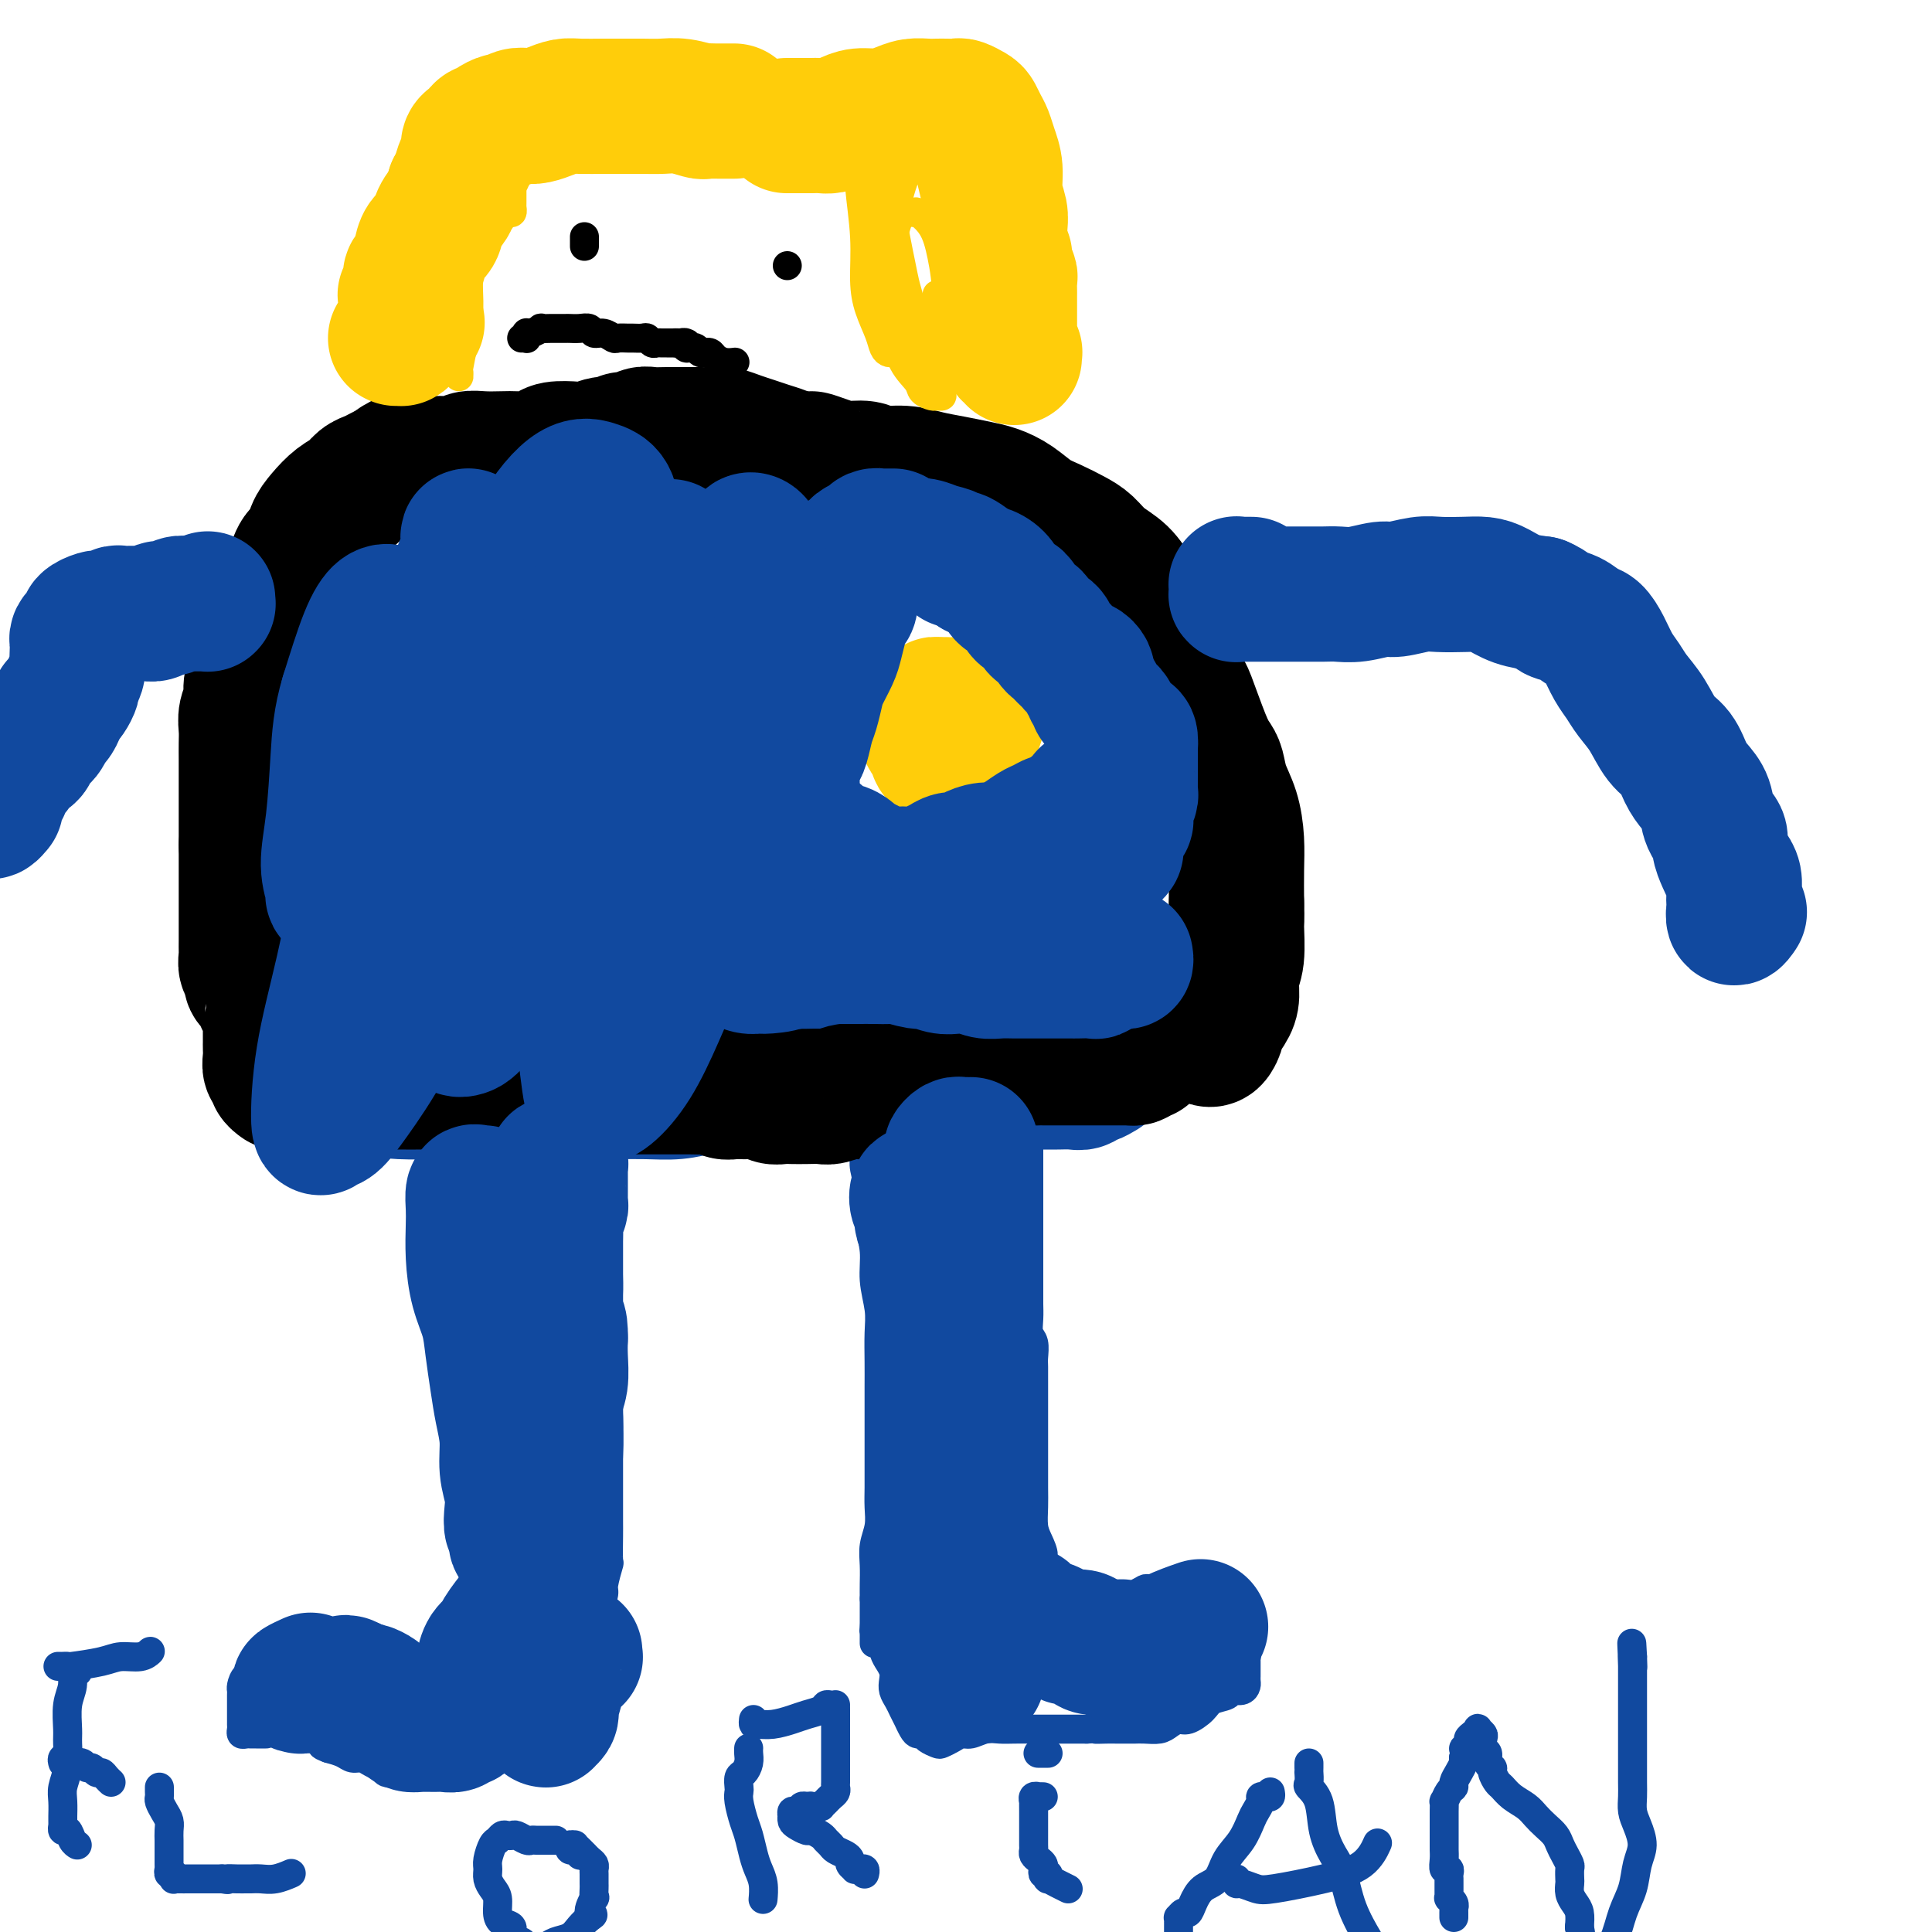
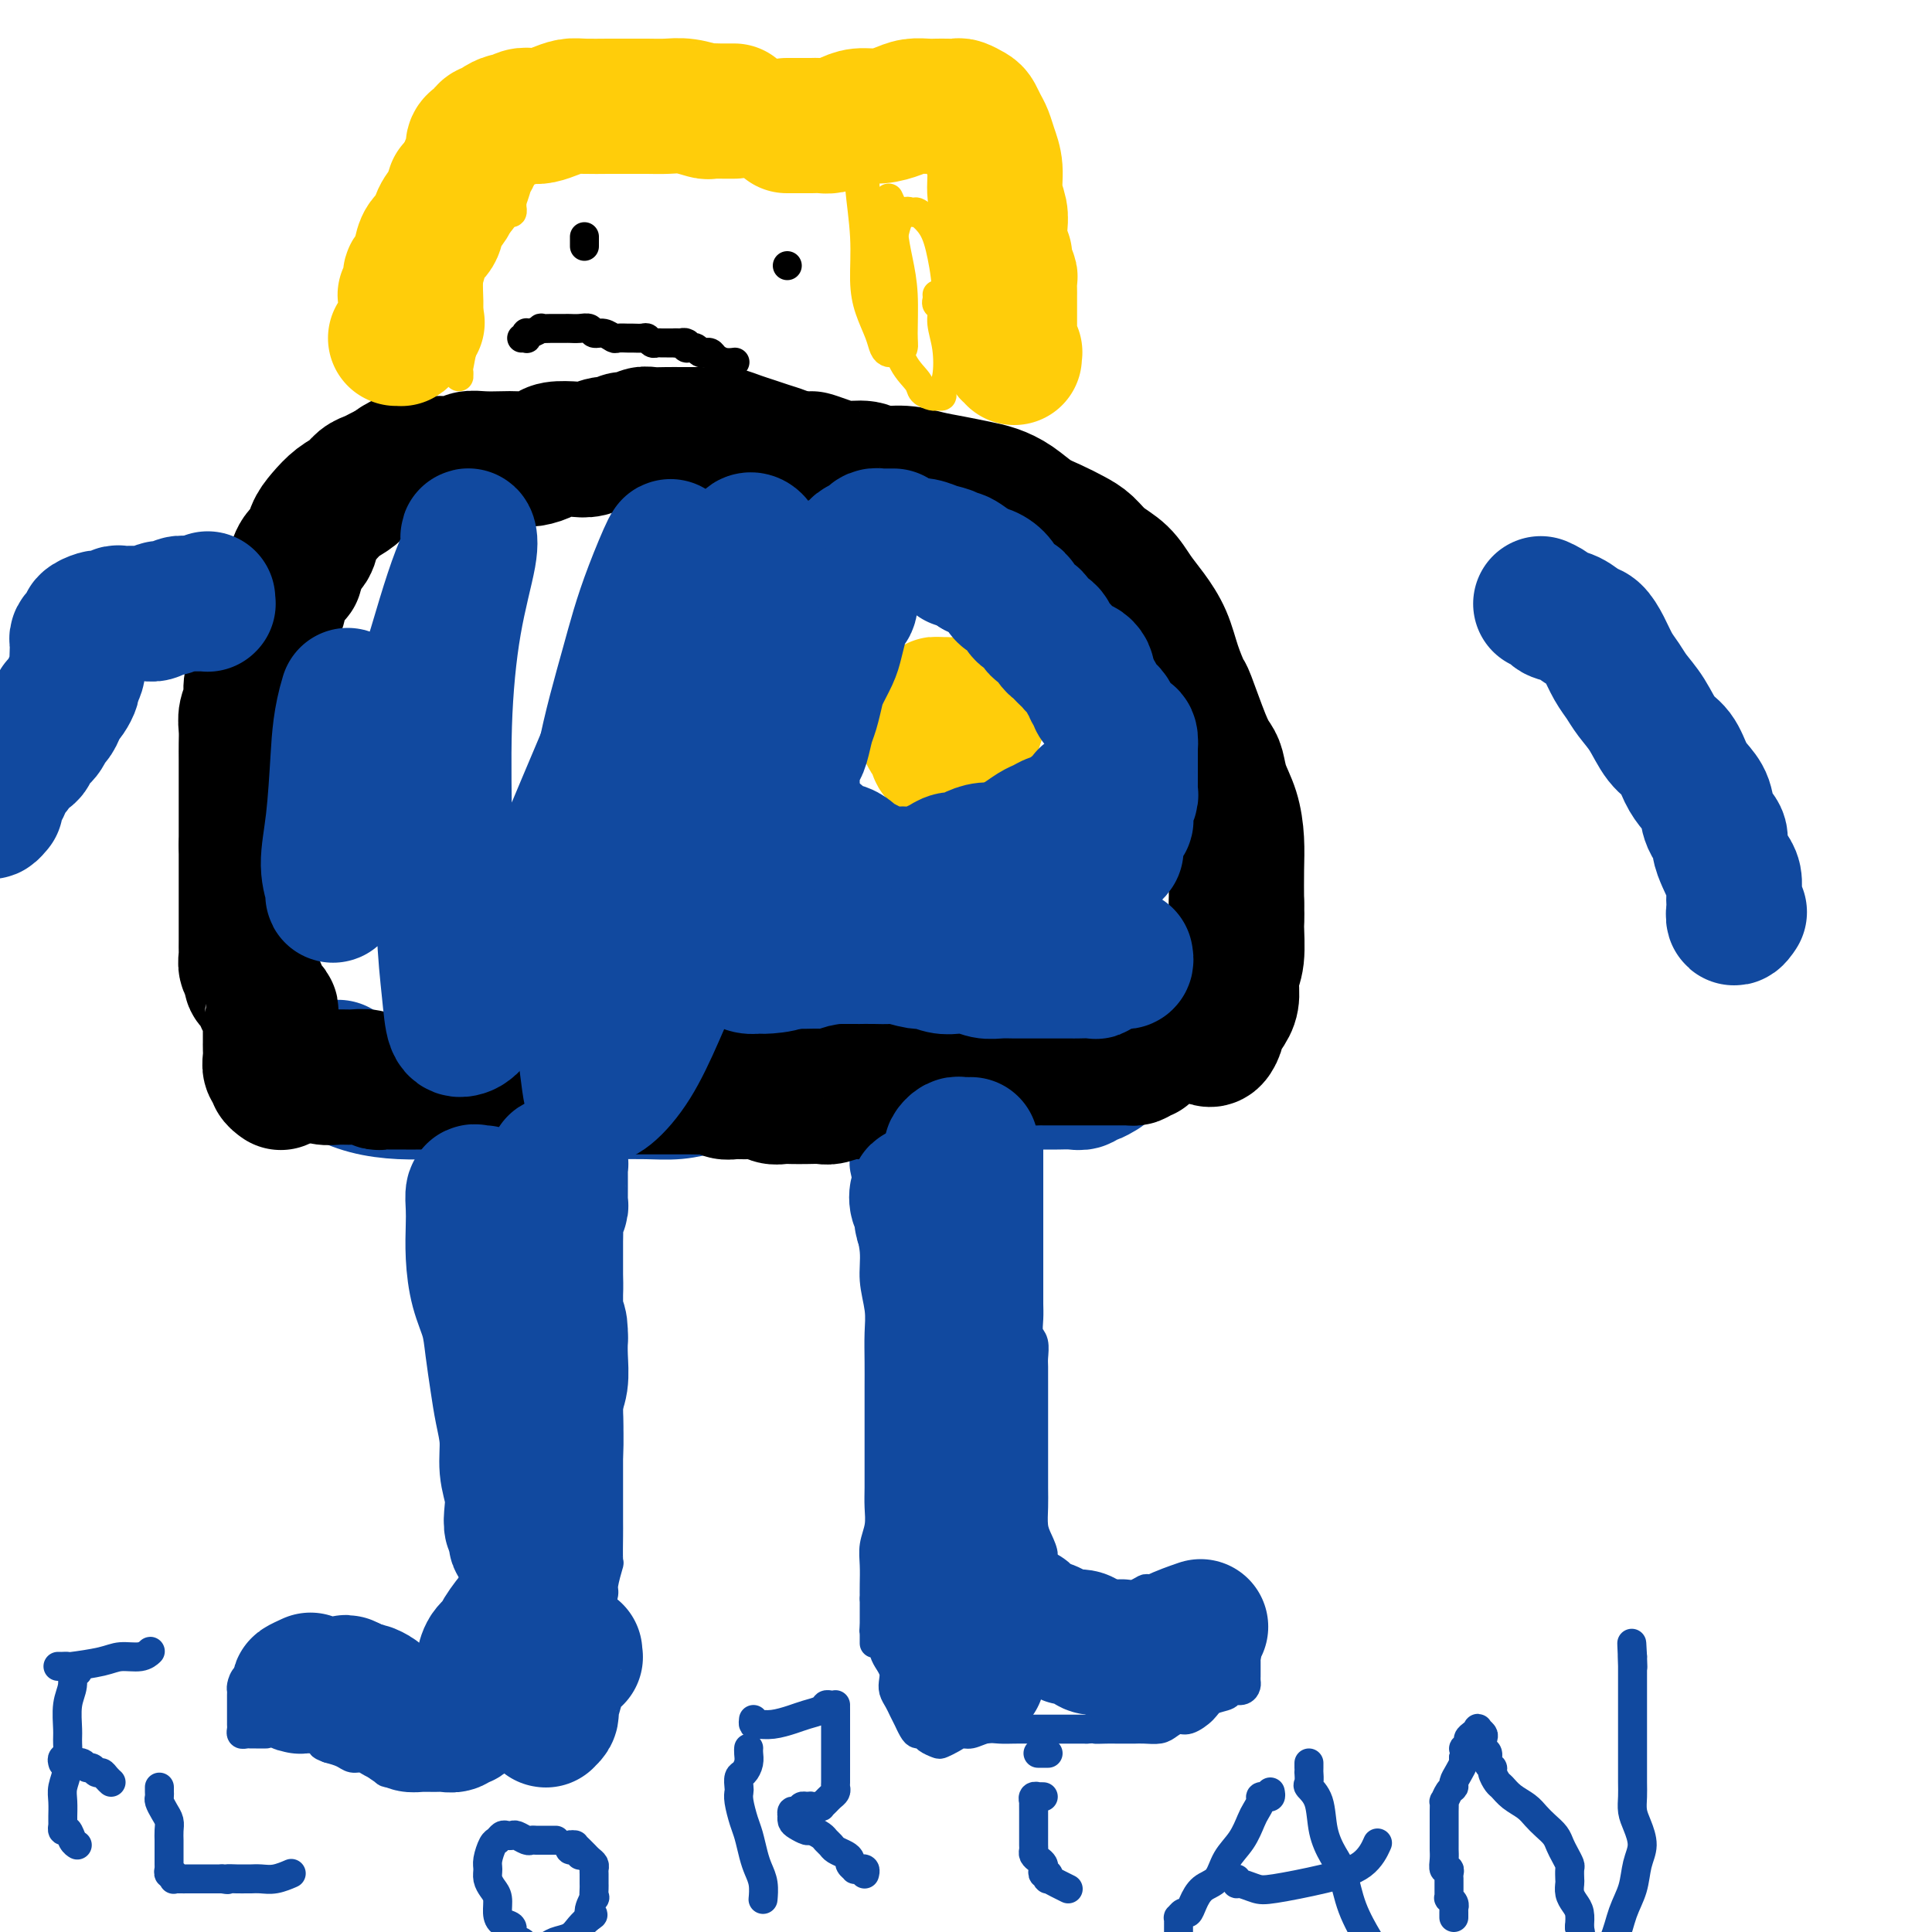
<svg xmlns="http://www.w3.org/2000/svg" viewBox="0 0 400 400" version="1.1">
  <g fill="none" stroke="#11499F" stroke-width="6" stroke-linecap="round" stroke-linejoin="round">
    <path d="M92,248c-0.429,-0.042 -0.858,-0.084 -1,0c-0.142,0.084 0.005,0.294 0,1c-0.005,0.706 -0.160,1.908 0,3c0.160,1.092 0.635,2.072 1,3c0.365,0.928 0.620,1.803 1,3c0.380,1.197 0.886,2.717 1,4c0.114,1.283 -0.163,2.330 0,4c0.163,1.670 0.765,3.961 1,5c0.235,1.039 0.101,0.824 0,2c-0.101,1.176 -0.170,3.742 0,6c0.170,2.258 0.581,4.206 1,6c0.419,1.794 0.848,3.432 1,5c0.152,1.568 0.027,3.065 0,5c-0.027,1.935 0.045,4.308 0,6c-0.045,1.692 -0.208,2.704 0,4c0.208,1.296 0.788,2.875 1,4c0.212,1.125 0.057,1.797 0,3c-0.057,1.203 -0.015,2.938 0,4c0.015,1.062 0.004,1.452 0,2c-0.004,0.548 -0.001,1.253 0,2c0.001,0.747 0.000,1.536 0,2c-0.000,0.464 -0.000,0.602 0,1c0.000,0.398 0.000,1.055 0,2c-0.000,0.945 -0.000,2.179 0,3c0.000,0.821 0.000,1.231 0,2c-0.000,0.769 -0.000,1.897 0,3c0.000,1.103 0.000,2.182 0,3c-0.000,0.818 -0.000,1.377 0,2c0.000,0.623 0.000,1.312 0,2" />
    <path d="M98,340c0.702,14.572 -0.544,5.004 -1,2c-0.456,-3.004 -0.122,0.558 0,2c0.122,1.442 0.034,0.765 0,1c-0.034,0.235 -0.013,1.384 0,2c0.013,0.616 0.018,0.701 0,1c-0.018,0.299 -0.060,0.812 0,1c0.060,0.188 0.223,0.050 0,0c-0.223,-0.050 -0.833,-0.013 -1,0c-0.167,0.013 0.108,0.000 0,0c-0.108,-0.000 -0.599,0.011 -1,0c-0.401,-0.011 -0.711,-0.043 -1,0c-0.289,0.043 -0.556,0.163 -1,0c-0.444,-0.163 -1.066,-0.607 -2,-1c-0.934,-0.393 -2.178,-0.735 -3,-1c-0.822,-0.265 -1.220,-0.453 -2,-1c-0.780,-0.547 -1.943,-1.453 -3,-2c-1.057,-0.547 -2.008,-0.735 -3,-1c-0.992,-0.265 -2.024,-0.607 -3,-1c-0.976,-0.393 -1.897,-0.837 -3,-1c-1.103,-0.163 -2.390,-0.044 -3,0c-0.610,0.044 -0.545,0.012 -1,0c-0.455,-0.012 -1.431,-0.003 -2,0c-0.569,0.003 -0.729,0.001 -1,0c-0.271,-0.001 -0.651,-0.000 -1,0c-0.349,0.000 -0.668,0.000 -1,0c-0.332,-0.000 -0.677,-0.000 -1,0c-0.323,0.000 -0.626,0.000 -1,0c-0.374,-0.000 -0.821,-0.000 -1,0c-0.179,0.000 -0.089,0.000 0,0" />
    <path d="M62,341c-2.000,0.000 -1.000,0.000 0,0" />
    <path d="M123,245c-0.421,-0.383 -0.842,-0.767 -1,-1c-0.158,-0.233 -0.052,-0.316 0,0c0.052,0.316 0.051,1.031 0,2c-0.051,0.969 -0.153,2.193 0,3c0.153,0.807 0.562,1.199 1,2c0.438,0.801 0.906,2.013 1,3c0.094,0.987 -0.185,1.748 0,3c0.185,1.252 0.834,2.993 1,5c0.166,2.007 -0.152,4.278 0,7c0.152,2.722 0.773,5.895 1,9c0.227,3.105 0.061,6.142 0,9c-0.061,2.858 -0.016,5.536 0,8c0.016,2.464 0.004,4.715 0,7c-0.004,2.285 -0.001,4.603 0,6c0.001,1.397 0.001,1.873 0,3c-0.001,1.127 -0.004,2.904 0,4c0.004,1.096 0.016,1.510 0,3c-0.016,1.490 -0.060,4.057 0,5c0.060,0.943 0.224,0.264 0,1c-0.224,0.736 -0.834,2.887 -1,4c-0.166,1.113 0.114,1.186 0,2c-0.114,0.814 -0.622,2.367 -1,3c-0.378,0.633 -0.626,0.347 -1,1c-0.374,0.653 -0.874,2.247 -1,3c-0.126,0.753 0.121,0.666 0,1c-0.121,0.334 -0.610,1.090 -1,2c-0.390,0.910 -0.682,1.976 -1,3c-0.318,1.024 -0.662,2.007 -1,3c-0.338,0.993 -0.669,1.997 -1,3" />
    <path d="M118,349c-1.421,4.759 -0.972,3.656 -1,4c-0.028,0.344 -0.532,2.135 -1,3c-0.468,0.865 -0.899,0.805 -1,1c-0.101,0.195 0.128,0.644 0,1c-0.128,0.356 -0.612,0.617 -1,1c-0.388,0.383 -0.681,0.888 -1,1c-0.319,0.112 -0.666,-0.167 -1,0c-0.334,0.167 -0.657,0.781 -1,1c-0.343,0.219 -0.707,0.045 -1,0c-0.293,-0.045 -0.515,0.041 -1,0c-0.485,-0.041 -1.233,-0.207 -2,0c-0.767,0.207 -1.553,0.788 -2,1c-0.447,0.212 -0.556,0.056 -1,0c-0.444,-0.056 -1.222,-0.012 -2,0c-0.778,0.012 -1.554,-0.007 -2,0c-0.446,0.007 -0.560,0.039 -1,0c-0.440,-0.039 -1.206,-0.151 -2,0c-0.794,0.151 -1.616,0.565 -2,1c-0.384,0.435 -0.328,0.891 -1,1c-0.672,0.109 -2.070,-0.129 -3,0c-0.930,0.129 -1.391,0.624 -2,1c-0.609,0.376 -1.367,0.634 -2,1c-0.633,0.366 -1.142,0.842 -2,1c-0.858,0.158 -2.064,-0.000 -3,0c-0.936,0.000 -1.602,0.158 -2,0c-0.398,-0.158 -0.529,-0.634 -1,-1c-0.471,-0.366 -1.284,-0.623 -2,-1c-0.716,-0.377 -1.336,-0.874 -2,-1c-0.664,-0.126 -1.371,0.120 -2,0c-0.629,-0.120 -1.180,-0.606 -2,-1c-0.820,-0.394 -1.910,-0.697 -3,-1" />
    <path d="M68,362c-2.284,-0.875 -0.993,-0.563 -1,-1c-0.007,-0.437 -1.310,-1.624 -2,-2c-0.690,-0.376 -0.766,0.058 -1,0c-0.234,-0.058 -0.625,-0.607 -1,-1c-0.375,-0.393 -0.734,-0.630 -1,-1c-0.266,-0.370 -0.439,-0.873 -1,-1c-0.561,-0.127 -1.509,0.121 -2,0c-0.491,-0.121 -0.527,-0.611 -1,-1c-0.473,-0.389 -1.385,-0.677 -2,-1c-0.615,-0.323 -0.932,-0.680 -1,-1c-0.068,-0.320 0.115,-0.604 0,-1c-0.115,-0.396 -0.528,-0.904 -1,-1c-0.472,-0.096 -1.003,0.222 -1,0c0.003,-0.222 0.539,-0.983 1,-1c0.461,-0.017 0.846,0.709 1,1c0.154,0.291 0.077,0.145 0,0" />
    <path d="M181,227c0.114,0.001 0.228,0.003 0,0c-0.228,-0.003 -0.797,-0.010 -1,0c-0.203,0.010 -0.040,0.036 0,0c0.040,-0.036 -0.042,-0.134 0,0c0.042,0.134 0.208,0.500 0,1c-0.208,0.500 -0.789,1.132 -1,2c-0.211,0.868 -0.053,1.970 0,3c0.053,1.030 -0.001,1.989 0,3c0.001,1.011 0.057,2.075 0,3c-0.057,0.925 -0.226,1.712 0,3c0.226,1.288 0.849,3.078 1,5c0.151,1.922 -0.170,3.975 0,6c0.170,2.025 0.830,4.022 1,6c0.170,1.978 -0.151,3.938 0,6c0.151,2.062 0.772,4.225 1,6c0.228,1.775 0.061,3.162 0,5c-0.061,1.838 -0.016,4.127 0,6c0.016,1.873 0.004,3.329 0,5c-0.004,1.671 -0.001,3.556 0,5c0.001,1.444 0.000,2.448 0,4c-0.000,1.552 0.001,3.654 0,5c-0.001,1.346 -0.004,1.938 0,3c0.004,1.062 0.015,2.594 0,4c-0.015,1.406 -0.057,2.687 0,4c0.057,1.313 0.211,2.658 0,4c-0.211,1.342 -0.789,2.679 -1,4c-0.211,1.321 -0.057,2.625 0,4c0.057,1.375 0.016,2.821 0,4c-0.016,1.179 -0.008,2.089 0,3" />
    <path d="M181,331c-0.003,16.678 -0.012,6.374 0,3c0.012,-3.374 0.044,0.184 0,2c-0.044,1.816 -0.166,1.890 0,2c0.166,0.110 0.619,0.256 1,1c0.381,0.744 0.690,2.086 1,3c0.310,0.914 0.622,1.400 1,2c0.378,0.600 0.822,1.315 1,2c0.178,0.685 0.090,1.340 0,2c-0.090,0.660 -0.183,1.324 0,2c0.183,0.676 0.640,1.365 1,2c0.360,0.635 0.621,1.218 1,2c0.379,0.782 0.875,1.764 1,2c0.125,0.236 -0.122,-0.274 0,0c0.122,0.274 0.614,1.331 1,2c0.386,0.669 0.666,0.951 1,1c0.334,0.049 0.722,-0.133 1,0c0.278,0.133 0.445,0.582 1,1c0.555,0.418 1.499,0.807 2,1c0.501,0.193 0.560,0.192 1,0c0.440,-0.192 1.262,-0.573 2,-1c0.738,-0.427 1.394,-0.899 2,-1c0.606,-0.101 1.164,0.169 2,0c0.836,-0.169 1.952,-0.777 3,-1c1.048,-0.223 2.028,-0.060 3,0c0.972,0.060 1.936,0.016 3,0c1.064,-0.016 2.228,-0.004 3,0c0.772,0.004 1.152,0.001 2,0c0.848,-0.001 2.166,-0.000 3,0c0.834,0.000 1.186,0.000 2,0c0.814,-0.000 2.090,-0.000 3,0c0.910,0.000 1.455,0.000 2,0" />
    <path d="M225,358c5.467,-0.309 2.635,-0.083 2,0c-0.635,0.083 0.929,0.022 2,0c1.071,-0.022 1.651,-0.006 2,0c0.349,0.006 0.467,0.002 1,0c0.533,-0.002 1.479,-0.003 2,0c0.521,0.003 0.615,0.011 1,0c0.385,-0.011 1.061,-0.040 2,0c0.939,0.040 2.143,0.149 3,0c0.857,-0.149 1.369,-0.554 2,-1c0.631,-0.446 1.381,-0.931 2,-1c0.619,-0.069 1.106,0.279 2,0c0.894,-0.279 2.193,-1.184 3,-2c0.807,-0.816 1.120,-1.542 2,-2c0.880,-0.458 2.327,-0.647 3,-1c0.673,-0.353 0.573,-0.869 1,-1c0.427,-0.131 1.382,0.123 2,0c0.618,-0.123 0.898,-0.624 1,-1c0.102,-0.376 0.027,-0.625 0,-1c-0.027,-0.375 -0.007,-0.874 0,-1c0.007,-0.126 0.002,0.120 0,0c-0.002,-0.120 0.000,-0.606 0,-1c-0.000,-0.394 -0.003,-0.697 0,-1c0.003,-0.303 0.012,-0.606 0,-1c-0.012,-0.394 -0.044,-0.879 0,-1c0.044,-0.121 0.166,0.121 0,0c-0.166,-0.121 -0.619,-0.606 -1,-1c-0.381,-0.394 -0.691,-0.697 -1,-1c-0.309,-0.303 -0.619,-0.607 -1,-1c-0.381,-0.393 -0.833,-0.875 -1,-1c-0.167,-0.125 -0.048,0.107 0,0c0.048,-0.107 0.024,-0.554 0,-1" />
    <path d="M254,338c-0.626,-2.035 -0.693,-1.124 -1,-1c-0.307,0.124 -0.856,-0.540 -1,-1c-0.144,-0.460 0.116,-0.715 0,-1c-0.116,-0.285 -0.608,-0.601 -1,-1c-0.392,-0.399 -0.684,-0.881 -1,-1c-0.316,-0.119 -0.657,0.127 -1,0c-0.343,-0.127 -0.687,-0.626 -1,-1c-0.313,-0.374 -0.593,-0.622 -1,-1c-0.407,-0.378 -0.939,-0.886 -1,-1c-0.061,-0.114 0.350,0.166 0,0c-0.350,-0.166 -1.460,-0.776 -2,-1c-0.540,-0.224 -0.511,-0.061 -1,0c-0.489,0.061 -1.496,0.020 -2,0c-0.504,-0.020 -0.505,-0.019 -1,0c-0.495,0.019 -1.483,0.058 -2,0c-0.517,-0.058 -0.562,-0.212 -1,0c-0.438,0.212 -1.268,0.789 -2,1c-0.732,0.211 -1.365,0.057 -2,0c-0.635,-0.057 -1.272,-0.015 -2,0c-0.728,0.015 -1.547,0.004 -2,0c-0.453,-0.004 -0.541,-0.001 -1,0c-0.459,0.001 -1.288,0.001 -2,0c-0.712,-0.001 -1.305,-0.003 -2,0c-0.695,0.003 -1.492,0.012 -2,0c-0.508,-0.012 -0.728,-0.045 -1,0c-0.272,0.045 -0.598,0.167 -1,0c-0.402,-0.167 -0.881,-0.625 -1,-1c-0.119,-0.375 0.123,-0.668 0,-1c-0.123,-0.332 -0.610,-0.705 -1,-1c-0.390,-0.295 -0.683,-0.513 -1,-1c-0.317,-0.487 -0.659,-1.244 -1,-2" />
    <path d="M216,324c-0.729,-1.234 -0.052,-1.318 0,-2c0.052,-0.682 -0.522,-1.960 -1,-3c-0.478,-1.040 -0.860,-1.842 -1,-3c-0.140,-1.158 -0.037,-2.673 0,-4c0.037,-1.327 0.010,-2.468 0,-4c-0.010,-1.532 -0.003,-3.455 0,-5c0.003,-1.545 0.001,-2.711 0,-4c-0.001,-1.289 -0.000,-2.700 0,-4c0.000,-1.300 0.000,-2.488 0,-3c-0.000,-0.512 -0.000,-0.349 0,-1c0.000,-0.651 0.001,-2.118 0,-3c-0.001,-0.882 -0.004,-1.180 0,-2c0.004,-0.820 0.015,-2.162 0,-3c-0.015,-0.838 -0.057,-1.173 0,-2c0.057,-0.827 0.211,-2.146 0,-3c-0.211,-0.854 -0.789,-1.244 -1,-2c-0.211,-0.756 -0.057,-1.878 0,-3c0.057,-1.122 0.015,-2.243 0,-3c-0.015,-0.757 -0.004,-1.151 0,-2c0.004,-0.849 0.001,-2.152 0,-3c-0.001,-0.848 -0.000,-1.243 0,-2c0.000,-0.757 0.000,-1.878 0,-3c-0.000,-1.122 -0.000,-2.244 0,-3c0.000,-0.756 0.000,-1.147 0,-2c-0.000,-0.853 -0.000,-2.167 0,-3c0.000,-0.833 0.000,-1.186 0,-2c-0.000,-0.814 -0.000,-2.091 0,-3c0.000,-0.909 0.000,-1.450 0,-2c-0.000,-0.550 -0.000,-1.110 0,-2c0.000,-0.890 0.000,-2.112 0,-3c-0.000,-0.888 -0.000,-1.444 0,-2" />
    <path d="M213,238c-0.464,-13.617 -0.124,-4.660 0,-2c0.124,2.660 0.033,-0.978 0,-3c-0.033,-2.022 -0.009,-2.429 0,-3c0.009,-0.571 0.002,-1.305 0,-2c-0.002,-0.695 -0.001,-1.352 0,-2c0.001,-0.648 0.000,-1.288 0,-2c-0.000,-0.712 -0.000,-1.497 0,-2c0.000,-0.503 0.000,-0.723 0,-1c-0.000,-0.277 -0.000,-0.610 0,-1c0.000,-0.390 0.000,-0.836 0,-1c-0.000,-0.164 -0.000,-0.044 0,0c0.000,0.044 0.000,0.013 0,0c-0.000,-0.013 -0.000,-0.006 0,0" />
    <path d="M55,359c-0.024,0.000 -0.048,0.000 0,0c0.048,-0.000 0.168,-0.000 0,0c-0.168,0.000 -0.623,0.001 -1,0c-0.377,-0.001 -0.675,-0.003 -1,0c-0.325,0.003 -0.675,0.012 -1,0c-0.325,-0.012 -0.623,-0.046 -1,0c-0.377,0.046 -0.833,0.172 -1,0c-0.167,-0.172 -0.045,-0.642 0,-1c0.045,-0.358 0.012,-0.606 0,-1c-0.012,-0.394 -0.003,-0.935 0,-1c0.003,-0.065 0.001,0.347 0,0c-0.001,-0.347 -0.001,-1.454 0,-2c0.001,-0.546 0.002,-0.532 0,-1c-0.002,-0.468 -0.008,-1.420 0,-2c0.008,-0.580 0.030,-0.789 0,-1c-0.030,-0.211 -0.111,-0.424 0,-1c0.111,-0.576 0.415,-1.516 1,-2c0.585,-0.484 1.452,-0.511 2,-1c0.548,-0.489 0.777,-1.440 1,-2c0.223,-0.560 0.441,-0.728 1,-1c0.559,-0.272 1.461,-0.648 2,-1c0.539,-0.352 0.717,-0.679 1,-1c0.283,-0.321 0.672,-0.636 1,-1c0.328,-0.364 0.596,-0.777 1,-1c0.404,-0.223 0.943,-0.256 1,0c0.057,0.256 -0.369,0.800 0,1c0.369,0.200 1.534,0.057 2,0c0.466,-0.057 0.233,-0.029 0,0" />
  </g>
  <g fill="none" stroke="#11499F" stroke-width="28" stroke-linecap="round" stroke-linejoin="round">
    <path d="M70,221c0.143,0.418 0.286,0.837 0,1c-0.286,0.163 -1.002,0.072 -1,0c0.002,-0.072 0.721,-0.124 1,0c0.279,0.124 0.116,0.426 1,1c0.884,0.574 2.814,1.422 5,2c2.186,0.578 4.626,0.887 7,1c2.374,0.113 4.680,0.030 7,0c2.320,-0.030 4.653,-0.008 7,0c2.347,0.008 4.710,0.002 7,0c2.290,-0.002 4.509,0.000 7,0c2.491,-0.000 5.254,-0.003 8,0c2.746,0.003 5.475,0.012 8,0c2.525,-0.012 4.846,-0.046 7,0c2.154,0.046 4.139,0.171 6,0c1.861,-0.171 3.597,-0.638 5,-1c1.403,-0.362 2.474,-0.618 4,-1c1.526,-0.382 3.506,-0.891 5,-1c1.494,-0.109 2.502,0.181 4,0c1.498,-0.181 3.485,-0.833 5,-1c1.515,-0.167 2.557,0.151 4,0c1.443,-0.151 3.288,-0.772 5,-1c1.712,-0.228 3.290,-0.062 5,0c1.710,0.062 3.550,0.020 5,0c1.450,-0.020 2.510,-0.016 4,0c1.490,0.016 3.410,0.046 5,0c1.590,-0.046 2.849,-0.167 4,0c1.151,0.167 2.195,0.622 3,1c0.805,0.378 1.373,0.679 2,1c0.627,0.321 1.314,0.660 2,1" />
    <path d="M202,224c5.080,0.464 2.779,0.124 3,0c0.221,-0.124 2.964,-0.033 4,0c1.036,0.033 0.364,0.009 1,0c0.636,-0.009 2.580,-0.001 4,0c1.420,0.001 2.317,-0.004 3,0c0.683,0.004 1.151,0.016 2,0c0.849,-0.016 2.077,-0.061 3,0c0.923,0.061 1.540,0.226 2,0c0.460,-0.226 0.762,-0.844 1,-1c0.238,-0.156 0.410,0.150 1,0c0.590,-0.150 1.597,-0.757 2,-1c0.403,-0.243 0.201,-0.121 0,0" />
  </g>
  <g fill="none" stroke="#000000" stroke-width="28" stroke-linecap="round" stroke-linejoin="round">
    <path d="M237,218c-0.032,-0.429 -0.064,-0.857 0,-1c0.064,-0.143 0.224,0.000 0,0c-0.224,-0.000 -0.832,-0.144 -1,0c-0.168,0.144 0.106,0.574 0,1c-0.106,0.426 -0.591,0.846 -1,1c-0.409,0.154 -0.744,0.041 -1,0c-0.256,-0.041 -0.435,-0.011 -1,0c-0.565,0.011 -1.516,0.003 -2,0c-0.484,-0.003 -0.500,-0.001 -1,0c-0.500,0.001 -1.485,0.000 -2,0c-0.515,-0.000 -0.559,-0.000 -1,0c-0.441,0.000 -1.278,0.000 -2,0c-0.722,-0.000 -1.330,-0.000 -2,0c-0.670,0.000 -1.401,0.000 -2,0c-0.599,-0.000 -1.066,-0.001 -2,0c-0.934,0.001 -2.334,0.004 -3,0c-0.666,-0.004 -0.599,-0.015 -1,0c-0.401,0.015 -1.271,0.056 -2,0c-0.729,-0.056 -1.315,-0.207 -2,0c-0.685,0.207 -1.467,0.774 -2,1c-0.533,0.226 -0.818,0.112 -1,0c-0.182,-0.112 -0.261,-0.223 -1,0c-0.739,0.223 -2.136,0.781 -3,1c-0.864,0.219 -1.193,0.101 -2,0c-0.807,-0.101 -2.092,-0.185 -3,0c-0.908,0.185 -1.439,0.637 -2,1c-0.561,0.363 -1.151,0.636 -2,1c-0.849,0.364 -1.957,0.818 -3,1c-1.043,0.182 -2.022,0.091 -3,0" />
    <path d="M189,224c-7.883,1.094 -3.592,0.828 -3,1c0.592,0.172 -2.517,0.782 -4,1c-1.483,0.218 -1.341,0.044 -2,0c-0.659,-0.044 -2.119,0.041 -3,0c-0.881,-0.041 -1.184,-0.207 -2,0c-0.816,0.207 -2.144,0.787 -3,1c-0.856,0.213 -1.241,0.058 -2,0c-0.759,-0.058 -1.893,-0.019 -3,0c-1.107,0.019 -2.186,0.019 -3,0c-0.814,-0.019 -1.363,-0.058 -2,0c-0.637,0.058 -1.364,0.213 -2,0c-0.636,-0.213 -1.182,-0.793 -2,-1c-0.818,-0.207 -1.909,-0.041 -3,0c-1.091,0.041 -2.182,-0.041 -3,0c-0.818,0.041 -1.361,0.207 -2,0c-0.639,-0.207 -1.372,-0.788 -2,-1c-0.628,-0.212 -1.149,-0.057 -2,0c-0.851,0.057 -2.030,0.015 -3,0c-0.970,-0.015 -1.730,-0.004 -2,0c-0.270,0.004 -0.049,0.001 -1,0c-0.951,-0.001 -3.074,-0.000 -4,0c-0.926,0.000 -0.656,-0.001 -1,0c-0.344,0.001 -1.302,0.004 -2,0c-0.698,-0.004 -1.134,-0.015 -2,0c-0.866,0.015 -2.160,0.057 -3,0c-0.840,-0.057 -1.226,-0.211 -2,0c-0.774,0.211 -1.937,0.789 -3,1c-1.063,0.211 -2.027,0.057 -3,0c-0.973,-0.057 -1.954,-0.015 -3,0c-1.046,0.015 -2.156,0.004 -3,0c-0.844,-0.004 -1.422,-0.002 -2,0" />
    <path d="M112,226c-9.802,-0.156 -4.307,-0.046 -3,0c1.307,0.046 -1.575,0.027 -3,0c-1.425,-0.027 -1.392,-0.064 -2,0c-0.608,0.064 -1.858,0.227 -3,0c-1.142,-0.227 -2.178,-0.846 -3,-1c-0.822,-0.154 -1.432,0.155 -2,0c-0.568,-0.155 -1.096,-0.774 -2,-1c-0.904,-0.226 -2.185,-0.061 -3,0c-0.815,0.061 -1.164,0.016 -2,0c-0.836,-0.016 -2.160,-0.003 -3,0c-0.840,0.003 -1.197,-0.003 -2,0c-0.803,0.003 -2.052,0.015 -3,0c-0.948,-0.015 -1.593,-0.057 -2,0c-0.407,0.057 -0.574,0.212 -1,0c-0.426,-0.212 -1.111,-0.793 -2,-1c-0.889,-0.207 -1.981,-0.042 -3,0c-1.019,0.042 -1.965,-0.040 -3,0c-1.035,0.040 -2.157,0.203 -3,0c-0.843,-0.203 -1.405,-0.773 -2,-1c-0.595,-0.227 -1.221,-0.113 -2,0c-0.779,0.113 -1.711,0.224 -2,0c-0.289,-0.224 0.066,-0.782 0,-1c-0.066,-0.218 -0.554,-0.097 -1,0c-0.446,0.097 -0.852,0.170 -1,0c-0.148,-0.170 -0.040,-0.582 0,-1c0.040,-0.418 0.011,-0.843 0,-1c-0.011,-0.157 -0.003,-0.045 0,0c0.003,0.045 0.002,0.022 0,0" />
    <path d="M58,224c0.121,0.088 0.243,0.175 0,0c-0.243,-0.175 -0.850,-0.614 -1,-1c-0.150,-0.386 0.156,-0.720 0,-1c-0.156,-0.280 -0.774,-0.508 -1,-1c-0.226,-0.492 -0.061,-1.250 0,-2c0.061,-0.750 0.016,-1.493 0,-2c-0.016,-0.507 -0.004,-0.779 0,-1c0.004,-0.221 0.001,-0.392 0,-1c-0.001,-0.608 0.001,-1.655 0,-2c-0.001,-0.345 -0.003,0.010 0,0c0.003,-0.010 0.012,-0.387 0,-1c-0.012,-0.613 -0.044,-1.464 0,-2c0.044,-0.536 0.166,-0.758 0,-1c-0.166,-0.242 -0.618,-0.503 -1,-1c-0.382,-0.497 -0.695,-1.231 -1,-2c-0.305,-0.769 -0.604,-1.572 -1,-2c-0.396,-0.428 -0.891,-0.481 -1,-1c-0.109,-0.519 0.167,-1.504 0,-2c-0.167,-0.496 -0.777,-0.502 -1,-1c-0.223,-0.498 -0.060,-1.487 0,-2c0.060,-0.513 0.016,-0.550 0,-1c-0.016,-0.450 -0.004,-1.313 0,-2c0.004,-0.687 0.001,-1.199 0,-2c-0.001,-0.801 -0.000,-1.890 0,-3c0.000,-1.110 0.000,-2.240 0,-3c-0.000,-0.760 -0.000,-1.148 0,-2c0.000,-0.852 0.000,-2.166 0,-3c-0.000,-0.834 -0.000,-1.186 0,-2c0.000,-0.814 0.000,-2.090 0,-3c-0.000,-0.910 -0.000,-1.455 0,-2" />
    <path d="M51,175c0.000,-4.387 0.000,-2.856 0,-3c-0.000,-0.144 -0.000,-1.964 0,-3c0.000,-1.036 0.000,-1.288 0,-2c-0.000,-0.712 -0.000,-1.884 0,-3c0.000,-1.116 0.000,-2.175 0,-3c-0.000,-0.825 -0.001,-1.417 0,-2c0.001,-0.583 0.004,-1.156 0,-2c-0.004,-0.844 -0.016,-1.958 0,-3c0.016,-1.042 0.060,-2.011 0,-3c-0.060,-0.989 -0.224,-1.997 0,-3c0.224,-1.003 0.835,-2.001 1,-3c0.165,-0.999 -0.115,-2.000 0,-3c0.115,-1.000 0.626,-2.000 1,-3c0.374,-1.000 0.611,-2.000 1,-3c0.389,-1.000 0.929,-2.000 1,-3c0.071,-1.000 -0.327,-1.998 0,-3c0.327,-1.002 1.379,-2.007 2,-3c0.621,-0.993 0.809,-1.975 1,-3c0.191,-1.025 0.384,-2.094 1,-3c0.616,-0.906 1.656,-1.649 2,-2c0.344,-0.351 -0.008,-0.309 0,-1c0.008,-0.691 0.375,-2.114 1,-3c0.625,-0.886 1.508,-1.234 2,-2c0.492,-0.766 0.593,-1.949 1,-3c0.407,-1.051 1.120,-1.969 2,-3c0.880,-1.031 1.926,-2.174 3,-3c1.074,-0.826 2.174,-1.335 3,-2c0.826,-0.665 1.376,-1.488 2,-2c0.624,-0.512 1.322,-0.715 2,-1c0.678,-0.285 1.337,-0.653 2,-1c0.663,-0.347 1.332,-0.674 2,-1" />
    <path d="M81,97c2.399,-1.773 1.395,-1.206 2,-1c0.605,0.206 2.819,0.051 4,0c1.181,-0.051 1.330,0.000 2,0c0.670,-0.000 1.863,-0.053 3,0c1.137,0.053 2.219,0.210 3,0c0.781,-0.210 1.262,-0.788 2,-1c0.738,-0.212 1.735,-0.060 3,0c1.265,0.060 2.798,0.026 4,0c1.202,-0.026 2.072,-0.046 3,0c0.928,0.046 1.914,0.157 3,0c1.086,-0.157 2.273,-0.582 3,-1c0.727,-0.418 0.996,-0.829 2,-1c1.004,-0.171 2.744,-0.102 4,0c1.256,0.102 2.027,0.239 3,0c0.973,-0.239 2.148,-0.852 3,-1c0.852,-0.148 1.382,0.171 2,0c0.618,-0.171 1.323,-0.830 2,-1c0.677,-0.170 1.326,0.151 2,0c0.674,-0.151 1.374,-0.772 2,-1c0.626,-0.228 1.178,-0.061 2,0c0.822,0.061 1.915,0.017 3,0c1.085,-0.017 2.163,-0.005 3,0c0.837,0.005 1.435,0.004 2,0c0.565,-0.004 1.099,-0.012 2,0c0.901,0.012 2.169,0.045 3,0c0.831,-0.045 1.223,-0.167 2,0c0.777,0.167 1.937,0.622 3,1c1.063,0.378 2.027,0.679 3,1c0.973,0.321 1.954,0.663 3,1c1.046,0.337 2.156,0.668 3,1c0.844,0.332 1.422,0.666 2,1" />
    <path d="M164,95c5.570,0.730 3.993,0.056 4,0c0.007,-0.056 1.596,0.506 3,1c1.404,0.494 2.622,0.920 4,1c1.378,0.080 2.916,-0.186 4,0c1.084,0.186 1.714,0.823 3,1c1.286,0.177 3.228,-0.108 5,0c1.772,0.108 3.373,0.608 5,1c1.627,0.392 3.281,0.675 5,1c1.719,0.325 3.502,0.692 5,1c1.498,0.308 2.712,0.558 4,1c1.288,0.442 2.652,1.076 4,2c1.348,0.924 2.681,2.138 4,3c1.319,0.862 2.625,1.374 4,2c1.375,0.626 2.818,1.367 4,2c1.182,0.633 2.101,1.158 3,2c0.899,0.842 1.778,2.001 3,3c1.222,0.999 2.788,1.837 4,3c1.212,1.163 2.069,2.652 3,4c0.931,1.348 1.935,2.554 3,4c1.065,1.446 2.190,3.132 3,5c0.810,1.868 1.306,3.918 2,6c0.694,2.082 1.587,4.194 2,5c0.413,0.806 0.347,0.304 1,2c0.653,1.696 2.024,5.589 3,8c0.976,2.411 1.558,3.340 2,4c0.442,0.660 0.745,1.052 1,2c0.255,0.948 0.460,2.453 1,4c0.540,1.547 1.413,3.136 2,5c0.587,1.864 0.889,4.002 1,6c0.111,1.998 0.032,3.857 0,6c-0.032,2.143 -0.016,4.572 0,7" />
    <path d="M256,187c0.138,3.758 -0.017,3.653 0,5c0.017,1.347 0.207,4.148 0,6c-0.207,1.852 -0.811,2.757 -1,4c-0.189,1.243 0.038,2.824 0,4c-0.038,1.176 -0.340,1.947 -1,3c-0.660,1.053 -1.679,2.388 -2,3c-0.321,0.612 0.057,0.501 0,1c-0.057,0.499 -0.547,1.608 -1,2c-0.453,0.392 -0.867,0.066 -1,0c-0.133,-0.066 0.016,0.127 0,0c-0.016,-0.127 -0.197,-0.573 0,-1c0.197,-0.427 0.770,-0.836 1,-1c0.230,-0.164 0.115,-0.082 0,0" />
  </g>
  <g fill="none" stroke="#FFCD0A" stroke-width="28" stroke-linecap="round" stroke-linejoin="round">
    <path d="M200,146c0.121,0.000 0.242,0.000 0,0c-0.242,-0.000 -0.848,-0.001 -1,0c-0.152,0.001 0.151,0.004 0,0c-0.151,-0.004 -0.757,-0.013 -1,0c-0.243,0.013 -0.122,0.049 0,0c0.122,-0.049 0.244,-0.182 0,0c-0.244,0.182 -0.853,0.680 -1,1c-0.147,0.320 0.170,0.464 0,1c-0.170,0.536 -0.826,1.465 -1,2c-0.174,0.535 0.136,0.677 0,1c-0.136,0.323 -0.716,0.829 -1,1c-0.284,0.171 -0.272,0.008 0,0c0.272,-0.008 0.805,0.138 1,0c0.195,-0.138 0.052,-0.562 0,-1c-0.052,-0.438 -0.014,-0.891 0,-1c0.014,-0.109 0.005,0.125 0,0c-0.005,-0.125 -0.005,-0.608 0,-1c0.005,-0.392 0.016,-0.694 0,-1c-0.016,-0.306 -0.060,-0.618 0,-1c0.060,-0.382 0.222,-0.834 0,-1c-0.222,-0.166 -0.829,-0.045 -1,0c-0.171,0.045 0.094,0.013 0,0c-0.094,-0.013 -0.547,-0.006 -1,0" />
    <path d="M194,146c-0.309,-0.529 -0.083,0.148 0,1c0.083,0.852 0.021,1.878 0,3c-0.021,1.122 -0.002,2.339 0,3c0.002,0.661 -0.014,0.765 0,1c0.014,0.235 0.058,0.599 0,1c-0.058,0.401 -0.219,0.837 0,1c0.219,0.163 0.817,0.052 1,0c0.183,-0.052 -0.050,-0.045 0,0c0.050,0.045 0.381,0.128 1,0c0.619,-0.128 1.526,-0.468 2,-1c0.474,-0.532 0.516,-1.256 1,-2c0.484,-0.744 1.410,-1.509 2,-2c0.590,-0.491 0.845,-0.710 1,-1c0.155,-0.290 0.211,-0.652 0,-1c-0.211,-0.348 -0.690,-0.683 -1,-1c-0.310,-0.317 -0.450,-0.618 -1,-1c-0.550,-0.382 -1.509,-0.846 -2,-1c-0.491,-0.154 -0.514,0.000 -1,0c-0.486,-0.000 -1.437,-0.156 -2,0c-0.563,0.156 -0.740,0.623 -1,1c-0.260,0.377 -0.602,0.665 -1,1c-0.398,0.335 -0.850,0.716 -1,1c-0.150,0.284 0.002,0.469 0,1c-0.002,0.531 -0.158,1.406 0,2c0.158,0.594 0.631,0.905 1,1c0.369,0.095 0.635,-0.026 1,0c0.365,0.026 0.829,0.199 1,0c0.171,-0.199 0.049,-0.771 0,-1c-0.049,-0.229 -0.024,-0.114 0,0" />
  </g>
  <g fill="none" stroke="#11499F" stroke-width="28" stroke-linecap="round" stroke-linejoin="round">
    <path d="M185,111c-0.342,-0.000 -0.683,-0.001 -1,0c-0.317,0.001 -0.609,0.003 -1,0c-0.391,-0.003 -0.879,-0.011 -1,0c-0.121,0.011 0.126,0.042 0,0c-0.126,-0.042 -0.625,-0.156 -1,0c-0.375,0.156 -0.625,0.580 -1,1c-0.375,0.420 -0.873,0.834 -1,1c-0.127,0.166 0.118,0.085 0,0c-0.118,-0.085 -0.598,-0.174 -1,0c-0.402,0.174 -0.727,0.609 -1,1c-0.273,0.391 -0.496,0.737 -1,1c-0.504,0.263 -1.289,0.442 -2,1c-0.711,0.558 -1.346,1.496 -2,2c-0.654,0.504 -1.326,0.573 -2,1c-0.674,0.427 -1.351,1.213 -2,2c-0.649,0.787 -1.270,1.577 -2,2c-0.730,0.423 -1.571,0.479 -2,1c-0.429,0.521 -0.448,1.508 -1,2c-0.552,0.492 -1.636,0.489 -2,1c-0.364,0.511 -0.006,1.537 0,2c0.006,0.463 -0.338,0.365 -1,1c-0.662,0.635 -1.641,2.004 -2,3c-0.359,0.996 -0.096,1.618 0,2c0.096,0.382 0.026,0.525 0,1c-0.026,0.475 -0.007,1.282 0,2c0.007,0.718 0.002,1.346 0,2c-0.002,0.654 -0.000,1.333 0,2c0.000,0.667 0.000,1.323 0,2c-0.000,0.677 -0.000,1.375 0,2c0.000,0.625 0.000,1.179 0,2c-0.000,0.821 -0.000,1.911 0,3" />
    <path d="M158,151c0.061,3.004 0.212,1.515 0,2c-0.212,0.485 -0.789,2.945 -1,4c-0.211,1.055 -0.056,0.706 0,1c0.056,0.294 0.014,1.230 0,2c-0.014,0.770 -0.001,1.375 0,2c0.001,0.625 -0.011,1.269 0,2c0.011,0.731 0.044,1.547 0,2c-0.044,0.453 -0.165,0.543 0,1c0.165,0.457 0.618,1.281 1,2c0.382,0.719 0.694,1.333 1,2c0.306,0.667 0.606,1.389 1,2c0.394,0.611 0.880,1.113 1,2c0.120,0.887 -0.127,2.158 0,3c0.127,0.842 0.628,1.253 1,2c0.372,0.747 0.614,1.830 1,3c0.386,1.170 0.916,2.428 1,3c0.084,0.572 -0.277,0.458 0,1c0.277,0.542 1.190,1.742 2,3c0.810,1.258 1.515,2.576 2,3c0.485,0.424 0.750,-0.044 1,0c0.250,0.044 0.485,0.600 1,1c0.515,0.400 1.310,0.644 2,1c0.690,0.356 1.276,0.824 2,1c0.724,0.176 1.586,0.058 2,0c0.414,-0.058 0.379,-0.058 1,0c0.621,0.058 1.899,0.174 3,0c1.101,-0.174 2.027,-0.638 3,-1c0.973,-0.362 1.993,-0.623 3,-1c1.007,-0.377 2.002,-0.871 3,-1c0.998,-0.129 1.999,0.106 3,0c1.001,-0.106 2.000,-0.553 3,-1" />
    <path d="M195,192c3.116,-0.815 3.407,-0.852 4,-1c0.593,-0.148 1.489,-0.406 3,-1c1.511,-0.594 3.638,-1.525 5,-2c1.362,-0.475 1.958,-0.495 3,-1c1.042,-0.505 2.531,-1.496 4,-2c1.469,-0.504 2.917,-0.520 4,-1c1.083,-0.480 1.799,-1.424 3,-2c1.201,-0.576 2.886,-0.785 4,-1c1.114,-0.215 1.657,-0.435 2,-1c0.343,-0.565 0.484,-1.474 1,-2c0.516,-0.526 1.405,-0.670 2,-1c0.595,-0.330 0.896,-0.848 1,-1c0.104,-0.152 0.013,0.062 0,0c-0.013,-0.062 0.053,-0.398 0,-1c-0.053,-0.602 -0.224,-1.469 0,-2c0.224,-0.531 0.845,-0.725 1,-1c0.155,-0.275 -0.156,-0.632 0,-1c0.156,-0.368 0.778,-0.746 1,-1c0.222,-0.254 0.046,-0.383 0,-1c-0.046,-0.617 0.040,-1.722 0,-2c-0.040,-0.278 -0.207,0.273 0,0c0.207,-0.273 0.788,-1.368 1,-2c0.212,-0.632 0.057,-0.799 0,-1c-0.057,-0.201 -0.015,-0.435 0,-1c0.015,-0.565 0.004,-1.461 0,-2c-0.004,-0.539 -0.001,-0.722 0,-1c0.001,-0.278 0.000,-0.652 0,-1c-0.000,-0.348 -0.000,-0.671 0,-1c0.000,-0.329 0.000,-0.666 0,-1c-0.000,-0.334 -0.000,-0.667 0,-1c0.000,-0.333 0.000,-0.667 0,-1" />
    <path d="M234,155c0.281,-3.676 -0.516,-2.365 -1,-2c-0.484,0.365 -0.655,-0.217 -1,-1c-0.345,-0.783 -0.866,-1.768 -1,-2c-0.134,-0.232 0.118,0.289 0,0c-0.118,-0.289 -0.605,-1.387 -1,-2c-0.395,-0.613 -0.698,-0.742 -1,-1c-0.302,-0.258 -0.602,-0.647 -1,-1c-0.398,-0.353 -0.895,-0.672 -1,-1c-0.105,-0.328 0.182,-0.665 0,-1c-0.182,-0.335 -0.833,-0.667 -1,-1c-0.167,-0.333 0.148,-0.668 0,-1c-0.148,-0.332 -0.761,-0.663 -1,-1c-0.239,-0.337 -0.106,-0.682 0,-1c0.106,-0.318 0.183,-0.610 0,-1c-0.183,-0.390 -0.626,-0.878 -1,-1c-0.374,-0.122 -0.677,0.122 -1,0c-0.323,-0.122 -0.664,-0.609 -1,-1c-0.336,-0.391 -0.666,-0.686 -1,-1c-0.334,-0.314 -0.671,-0.646 -1,-1c-0.329,-0.354 -0.650,-0.729 -1,-1c-0.350,-0.271 -0.727,-0.439 -1,-1c-0.273,-0.561 -0.440,-1.516 -1,-2c-0.560,-0.484 -1.511,-0.497 -2,-1c-0.489,-0.503 -0.516,-1.496 -1,-2c-0.484,-0.504 -1.424,-0.519 -2,-1c-0.576,-0.481 -0.786,-1.428 -1,-2c-0.214,-0.572 -0.430,-0.769 -1,-1c-0.570,-0.231 -1.493,-0.495 -2,-1c-0.507,-0.505 -0.598,-1.251 -1,-2c-0.402,-0.749 -1.115,-1.500 -2,-2c-0.885,-0.500 -1.943,-0.750 -3,-1" />
    <path d="M202,118c-4.442,-3.808 -4.046,-2.327 -4,-2c0.046,0.327 -0.256,-0.501 -1,-1c-0.744,-0.499 -1.928,-0.669 -3,-1c-1.072,-0.331 -2.030,-0.821 -3,-1c-0.970,-0.179 -1.951,-0.046 -3,0c-1.049,0.046 -2.165,0.004 -3,0c-0.835,-0.004 -1.389,0.030 -2,0c-0.611,-0.030 -1.278,-0.126 -2,0c-0.722,0.126 -1.500,0.472 -2,1c-0.500,0.528 -0.723,1.239 -1,2c-0.277,0.761 -0.609,1.574 -1,2c-0.391,0.426 -0.840,0.466 -1,1c-0.160,0.534 -0.032,1.562 0,2c0.032,0.438 -0.033,0.284 0,1c0.033,0.716 0.165,2.301 0,3c-0.165,0.699 -0.625,0.512 -1,1c-0.375,0.488 -0.664,1.652 -1,3c-0.336,1.348 -0.720,2.882 -1,4c-0.280,1.118 -0.456,1.820 -1,3c-0.544,1.180 -1.455,2.837 -2,4c-0.545,1.163 -0.723,1.830 -1,3c-0.277,1.170 -0.652,2.841 -1,4c-0.348,1.159 -0.668,1.806 -1,3c-0.332,1.194 -0.678,2.935 -1,4c-0.322,1.065 -0.622,1.454 -1,2c-0.378,0.546 -0.833,1.248 -1,2c-0.167,0.752 -0.045,1.552 0,2c0.045,0.448 0.012,0.543 0,1c-0.012,0.457 -0.003,1.277 0,2c0.003,0.723 0.001,1.349 0,2c-0.001,0.651 -0.000,1.325 0,2" />
    <path d="M164,167c-2.212,8.008 -0.744,2.527 0,1c0.744,-1.527 0.762,0.899 1,2c0.238,1.101 0.697,0.877 1,1c0.303,0.123 0.451,0.592 1,1c0.549,0.408 1.499,0.753 2,1c0.501,0.247 0.553,0.395 1,1c0.447,0.605 1.289,1.668 2,2c0.711,0.332 1.292,-0.066 2,0c0.708,0.066 1.544,0.596 2,1c0.456,0.404 0.531,0.683 1,1c0.469,0.317 1.332,0.673 2,1c0.668,0.327 1.141,0.624 2,1c0.859,0.376 2.103,0.830 3,1c0.897,0.170 1.448,0.057 2,0c0.552,-0.057 1.106,-0.058 2,0c0.894,0.058 2.126,0.174 3,0c0.874,-0.174 1.388,-0.638 2,-1c0.612,-0.362 1.321,-0.623 2,-1c0.679,-0.377 1.326,-0.871 2,-1c0.674,-0.129 1.374,0.106 2,0c0.626,-0.106 1.178,-0.552 2,-1c0.822,-0.448 1.915,-0.897 3,-1c1.085,-0.103 2.163,0.142 3,0c0.837,-0.142 1.433,-0.669 2,-1c0.567,-0.331 1.107,-0.466 2,-1c0.893,-0.534 2.141,-1.467 3,-2c0.859,-0.533 1.330,-0.668 2,-1c0.670,-0.332 1.541,-0.862 2,-1c0.459,-0.138 0.508,0.117 1,0c0.492,-0.117 1.426,-0.605 2,-1c0.574,-0.395 0.787,-0.698 1,-1" />
    <path d="M222,168c2.426,-1.420 0.990,-0.969 1,-1c0.010,-0.031 1.467,-0.544 2,-1c0.533,-0.456 0.144,-0.853 0,-1c-0.144,-0.147 -0.041,-0.042 0,0c0.041,0.042 0.021,0.021 0,0" />
    <path d="M233,198c0.081,0.423 0.163,0.846 0,1c-0.163,0.154 -0.569,0.040 -1,0c-0.431,-0.040 -0.885,-0.007 -1,0c-0.115,0.007 0.110,-0.013 0,0c-0.110,0.013 -0.555,0.060 -1,0c-0.445,-0.060 -0.891,-0.226 -1,0c-0.109,0.226 0.117,0.845 0,1c-0.117,0.155 -0.579,-0.155 -1,0c-0.421,0.155 -0.801,0.773 -1,1c-0.199,0.227 -0.217,0.061 -1,0c-0.783,-0.061 -2.331,-0.016 -3,0c-0.669,0.016 -0.458,0.004 -1,0c-0.542,-0.004 -1.835,-0.001 -3,0c-1.165,0.001 -2.202,0.000 -3,0c-0.798,-0.000 -1.357,0.001 -2,0c-0.643,-0.001 -1.368,-0.004 -2,0c-0.632,0.004 -1.169,0.015 -2,0c-0.831,-0.015 -1.954,-0.055 -3,0c-1.046,0.055 -2.014,0.207 -3,0c-0.986,-0.207 -1.991,-0.772 -3,-1c-1.009,-0.228 -2.021,-0.117 -3,0c-0.979,0.117 -1.924,0.242 -3,0c-1.076,-0.242 -2.282,-0.849 -3,-1c-0.718,-0.151 -0.948,0.156 -2,0c-1.052,-0.156 -2.927,-0.774 -4,-1c-1.073,-0.226 -1.343,-0.061 -2,0c-0.657,0.061 -1.701,0.016 -3,0c-1.299,-0.016 -2.853,-0.004 -4,0c-1.147,0.004 -1.886,0.001 -3,0c-1.114,-0.001 -2.604,-0.000 -4,0c-1.396,0.000 -2.698,0.000 -4,0" />
    <path d="M166,198c-10.187,-0.299 -5.153,0.452 -4,1c1.153,0.548 -1.575,0.891 -3,1c-1.425,0.109 -1.546,-0.016 -2,0c-0.454,0.016 -1.240,0.174 -2,0c-0.760,-0.174 -1.494,-0.680 -2,-1c-0.506,-0.320 -0.786,-0.453 -2,-1c-1.214,-0.547 -3.363,-1.509 -5,-2c-1.637,-0.491 -2.761,-0.513 -4,-1c-1.239,-0.487 -2.594,-1.440 -4,-2c-1.406,-0.560 -2.863,-0.727 -4,-1c-1.137,-0.273 -1.954,-0.652 -3,-1c-1.046,-0.348 -2.320,-0.666 -3,-1c-0.680,-0.334 -0.766,-0.683 -1,-1c-0.234,-0.317 -0.614,-0.600 -1,-1c-0.386,-0.400 -0.776,-0.917 -1,-1c-0.224,-0.083 -0.281,0.269 0,0c0.281,-0.269 0.901,-1.157 1,-2c0.099,-0.843 -0.323,-1.640 1,-5c1.323,-3.360 4.392,-9.283 6,-12c1.608,-2.717 1.754,-2.228 3,-4c1.246,-1.772 3.592,-5.804 5,-9c1.408,-3.196 1.877,-5.557 3,-8c1.123,-2.443 2.900,-4.969 4,-7c1.100,-2.031 1.523,-3.568 2,-5c0.477,-1.432 1.008,-2.759 1,-4c-0.008,-1.241 -0.554,-2.397 -1,-3c-0.446,-0.603 -0.791,-0.653 -1,-1c-0.209,-0.347 -0.283,-0.990 -1,-1c-0.717,-0.010 -2.078,0.613 -3,1c-0.922,0.387 -1.406,0.539 -2,2c-0.594,1.461 -1.297,4.230 -2,7" />
    <path d="M141,136c-1.306,2.535 -1.071,3.873 -1,6c0.071,2.127 -0.023,5.041 0,8c0.023,2.959 0.161,5.961 0,9c-0.161,3.039 -0.621,6.114 -1,9c-0.379,2.886 -0.677,5.581 -1,8c-0.323,2.419 -0.673,4.560 -1,6c-0.327,1.440 -0.633,2.180 -1,3c-0.367,0.820 -0.796,1.722 -1,2c-0.204,0.278 -0.183,-0.067 0,-1c0.183,-0.933 0.527,-2.456 1,-5c0.473,-2.544 1.076,-6.111 2,-10c0.924,-3.889 2.169,-8.100 3,-12c0.831,-3.900 1.248,-7.489 2,-11c0.752,-3.511 1.840,-6.946 3,-10c1.160,-3.054 2.392,-5.729 3,-8c0.608,-2.271 0.593,-4.139 1,-6c0.407,-1.861 1.236,-3.716 2,-5c0.764,-1.284 1.464,-1.998 2,-3c0.536,-1.002 0.908,-2.292 1,-3c0.092,-0.708 -0.097,-0.832 0,-1c0.097,-0.168 0.478,-0.378 1,0c0.522,0.378 1.185,1.345 1,4c-0.185,2.655 -1.217,6.998 -2,11c-0.783,4.002 -1.318,7.663 -3,12c-1.682,4.337 -4.510,9.351 -7,14c-2.490,4.649 -4.642,8.934 -7,13c-2.358,4.066 -4.922,7.913 -7,11c-2.078,3.087 -3.670,5.415 -5,7c-1.330,1.585 -2.396,2.427 -3,3c-0.604,0.573 -0.744,0.878 -1,1c-0.256,0.122 -0.628,0.061 -1,0" />
-     <path d="M121,188c-2.968,3.750 -1.888,2.125 -1,-4c0.888,-6.125 1.583,-16.752 2,-22c0.417,-5.248 0.555,-5.118 1,-9c0.445,-3.882 1.197,-11.775 2,-18c0.803,-6.225 1.657,-10.782 2,-15c0.343,-4.218 0.177,-8.099 0,-11c-0.177,-2.901 -0.363,-4.823 -1,-6c-0.637,-1.177 -1.724,-1.610 -3,-2c-1.276,-0.390 -2.740,-0.739 -5,1c-2.260,1.739 -5.316,5.564 -8,11c-2.684,5.436 -4.995,12.483 -7,20c-2.005,7.517 -3.705,15.504 -5,23c-1.295,7.496 -2.185,14.503 -4,22c-1.815,7.497 -4.556,15.486 -7,22c-2.444,6.514 -4.592,11.555 -7,16c-2.408,4.445 -5.075,8.294 -7,11c-1.925,2.706 -3.107,4.268 -4,5c-0.893,0.732 -1.498,0.633 -2,1c-0.502,0.367 -0.900,1.199 -1,-1c-0.100,-2.199 0.099,-7.430 1,-13c0.901,-5.570 2.504,-11.479 4,-18c1.496,-6.521 2.884,-13.654 4,-20c1.116,-6.346 1.960,-11.906 3,-17c1.040,-5.094 2.276,-9.722 3,-14c0.724,-4.278 0.935,-8.207 1,-11c0.065,-2.793 -0.015,-4.452 0,-6c0.015,-1.548 0.126,-2.987 0,-4c-0.126,-1.013 -0.487,-1.602 -1,-2c-0.513,-0.398 -1.177,-0.607 -2,0c-0.823,0.607 -1.807,2.031 -3,5c-1.193,2.969 -2.597,7.485 -4,12" />
    <path d="M72,144c-1.496,4.911 -1.735,8.688 -2,13c-0.265,4.312 -0.555,9.160 -1,13c-0.445,3.840 -1.043,6.673 -1,9c0.043,2.327 0.729,4.148 1,5c0.271,0.852 0.127,0.737 0,1c-0.127,0.263 -0.235,0.906 1,-1c1.235,-1.906 3.815,-6.361 6,-11c2.185,-4.639 3.976,-9.463 6,-15c2.024,-5.537 4.280,-11.787 6,-17c1.720,-5.213 2.905,-9.388 4,-13c1.095,-3.612 2.100,-6.661 3,-9c0.900,-2.339 1.696,-3.967 2,-5c0.304,-1.033 0.116,-1.471 0,-2c-0.116,-0.529 -0.160,-1.148 0,-1c0.160,0.148 0.525,1.062 0,4c-0.525,2.938 -1.941,7.900 -3,14c-1.059,6.100 -1.760,13.337 -2,21c-0.240,7.663 -0.020,15.753 0,23c0.020,7.247 -0.159,13.651 0,19c0.159,5.349 0.655,9.643 1,13c0.345,3.357 0.539,5.777 1,7c0.461,1.223 1.188,1.251 2,1c0.812,-0.251 1.708,-0.780 4,-4c2.292,-3.220 5.979,-9.132 9,-15c3.021,-5.868 5.376,-11.691 8,-18c2.624,-6.309 5.516,-13.102 8,-19c2.484,-5.898 4.561,-10.901 6,-16c1.439,-5.099 2.241,-10.295 3,-13c0.759,-2.705 1.473,-2.921 2,-4c0.527,-1.079 0.865,-3.023 1,-4c0.135,-0.977 0.068,-0.989 0,-1" />
    <path d="M137,119c4.111,-11.646 0.389,-3.260 -2,3c-2.389,6.260 -3.446,10.395 -5,16c-1.554,5.605 -3.604,12.681 -5,20c-1.396,7.319 -2.138,14.883 -3,22c-0.862,7.117 -1.846,13.788 -2,20c-0.154,6.212 0.520,11.965 1,16c0.480,4.035 0.767,6.353 1,8c0.233,1.647 0.413,2.625 1,3c0.587,0.375 1.581,0.148 3,-1c1.419,-1.148 3.262,-3.217 5,-6c1.738,-2.783 3.369,-6.282 5,-10c1.631,-3.718 3.261,-7.657 5,-11c1.739,-3.343 3.586,-6.091 5,-9c1.414,-2.909 2.395,-5.981 3,-8c0.605,-2.019 0.836,-2.986 1,-4c0.164,-1.014 0.263,-2.075 0,-3c-0.263,-0.925 -0.886,-1.714 -1,-2c-0.114,-0.286 0.281,-0.070 0,0c-0.281,0.070 -1.239,-0.005 -2,0c-0.761,0.005 -1.326,0.091 -2,0c-0.674,-0.091 -1.455,-0.359 -2,0c-0.545,0.359 -0.852,1.345 -1,2c-0.148,0.655 -0.138,0.978 0,2c0.138,1.022 0.404,2.745 1,4c0.596,1.255 1.520,2.044 2,3c0.480,0.956 0.514,2.078 1,3c0.486,0.922 1.423,1.645 2,2c0.577,0.355 0.794,0.343 1,0c0.206,-0.343 0.402,-1.015 0,-2c-0.402,-0.985 -1.400,-2.281 -2,-3c-0.600,-0.719 -0.800,-0.859 -1,-1" />
    <path d="M146,183c-0.333,-1.000 -0.167,-0.500 0,0" />
    <path d="M43,124c0.006,0.423 0.013,0.845 0,1c-0.013,0.155 -0.045,0.041 0,0c0.045,-0.041 0.168,-0.011 0,0c-0.168,0.011 -0.625,0.002 -1,0c-0.375,-0.002 -0.666,0.004 -1,0c-0.334,-0.004 -0.709,-0.016 -1,0c-0.291,0.016 -0.497,0.061 -1,0c-0.503,-0.061 -1.303,-0.226 -2,0c-0.697,0.226 -1.290,0.845 -2,1c-0.710,0.155 -1.537,-0.155 -2,0c-0.463,0.155 -0.562,0.774 -1,1c-0.438,0.226 -1.216,0.060 -2,0c-0.784,-0.060 -1.576,-0.012 -2,0c-0.424,0.012 -0.481,-0.011 -1,0c-0.519,0.011 -1.500,0.055 -2,0c-0.500,-0.055 -0.520,-0.208 -1,0c-0.480,0.208 -1.420,0.777 -2,1c-0.580,0.223 -0.799,0.101 -1,0c-0.201,-0.101 -0.383,-0.182 -1,0c-0.617,0.182 -1.668,0.625 -2,1c-0.332,0.375 0.055,0.681 0,1c-0.055,0.319 -0.551,0.652 -1,1c-0.449,0.348 -0.851,0.712 -1,1c-0.149,0.288 -0.044,0.501 0,1c0.044,0.499 0.027,1.284 0,2c-0.027,0.716 -0.063,1.361 0,2c0.063,0.639 0.224,1.271 0,2c-0.224,0.729 -0.833,1.556 -1,2c-0.167,0.444 0.109,0.504 0,1c-0.109,0.496 -0.603,1.427 -1,2c-0.397,0.573 -0.699,0.786 -1,1" />
    <path d="M13,145c-1.012,2.671 -1.044,1.349 -1,1c0.044,-0.349 0.162,0.276 0,1c-0.162,0.724 -0.606,1.546 -1,2c-0.394,0.454 -0.739,0.540 -1,1c-0.261,0.460 -0.437,1.293 -1,2c-0.563,0.707 -1.513,1.288 -2,2c-0.487,0.712 -0.512,1.555 -1,2c-0.488,0.445 -1.440,0.490 -2,1c-0.560,0.510 -0.727,1.484 -1,2c-0.273,0.516 -0.651,0.575 -1,1c-0.349,0.425 -0.669,1.215 -1,2c-0.331,0.785 -0.673,1.566 -1,2c-0.327,0.434 -0.637,0.522 -1,1c-0.363,0.478 -0.778,1.344 -1,2c-0.222,0.656 -0.252,1.100 0,1c0.252,-0.100 0.786,-0.743 1,-1c0.214,-0.257 0.107,-0.129 0,0" />
-     <path d="M259,121c-0.024,-0.000 -0.049,-0.000 0,0c0.049,0.000 0.171,0.000 0,0c-0.171,-0.000 -0.634,-0.001 -1,0c-0.366,0.001 -0.634,0.004 -1,0c-0.366,-0.004 -0.830,-0.016 -1,0c-0.170,0.016 -0.045,0.061 0,0c0.045,-0.061 0.011,-0.226 0,0c-0.011,0.226 0.000,0.845 0,1c-0.000,0.155 -0.012,-0.155 0,0c0.012,0.155 0.048,0.774 0,1c-0.048,0.226 -0.180,0.061 0,0c0.180,-0.061 0.674,-0.016 1,0c0.326,0.016 0.486,0.004 1,0c0.514,-0.004 1.383,-0.001 2,0c0.617,0.001 0.983,0.000 2,0c1.017,-0.000 2.683,-0.000 4,0c1.317,0.000 2.283,0.001 3,0c0.717,-0.001 1.186,-0.004 2,0c0.814,0.004 1.973,0.016 3,0c1.027,-0.016 1.923,-0.061 3,0c1.077,0.061 2.334,0.226 4,0c1.666,-0.226 3.740,-0.845 5,-1c1.260,-0.155 1.706,0.154 3,0c1.294,-0.154 3.437,-0.771 5,-1c1.563,-0.229 2.545,-0.069 4,0c1.455,0.069 3.382,0.046 5,0c1.618,-0.046 2.929,-0.115 4,0c1.071,0.115 1.904,0.416 3,1c1.096,0.584 2.456,1.453 4,2c1.544,0.547 3.272,0.774 5,1" />
    <path d="M319,125c2.396,1.042 2.385,1.646 3,2c0.615,0.354 1.855,0.458 3,1c1.145,0.542 2.194,1.524 3,2c0.806,0.476 1.370,0.448 2,1c0.630,0.552 1.327,1.686 2,3c0.673,1.314 1.324,2.810 2,4c0.676,1.190 1.378,2.074 2,3c0.622,0.926 1.164,1.893 2,3c0.836,1.107 1.967,2.355 3,4c1.033,1.645 1.969,3.689 3,5c1.031,1.311 2.159,1.891 3,3c0.841,1.109 1.396,2.748 2,4c0.604,1.252 1.257,2.116 2,3c0.743,0.884 1.575,1.788 2,3c0.425,1.212 0.442,2.734 1,4c0.558,1.266 1.656,2.278 2,3c0.344,0.722 -0.065,1.156 0,2c0.065,0.844 0.606,2.100 1,3c0.394,0.900 0.642,1.444 1,2c0.358,0.556 0.827,1.124 1,2c0.173,0.876 0.050,2.059 0,3c-0.050,0.941 -0.027,1.639 0,2c0.027,0.361 0.059,0.385 0,1c-0.059,0.615 -0.208,1.819 0,2c0.208,0.181 0.774,-0.663 1,-1c0.226,-0.337 0.113,-0.169 0,0" />
  </g>
  <g fill="none" stroke="#FFCD0A" stroke-width="28" stroke-linecap="round" stroke-linejoin="round">
-     <path d="M152,23c-0.446,0.000 -0.892,0.000 -1,0c-0.108,-0.000 0.121,-0.000 0,0c-0.121,0.000 -0.593,0.001 -1,0c-0.407,-0.001 -0.748,-0.004 -1,0c-0.252,0.004 -0.415,0.015 -1,0c-0.585,-0.015 -1.590,-0.057 -2,0c-0.410,0.057 -0.223,0.211 -1,0c-0.777,-0.211 -2.516,-0.789 -4,-1c-1.484,-0.211 -2.712,-0.056 -4,0c-1.288,0.056 -2.638,0.014 -4,0c-1.362,-0.014 -2.738,-0.001 -4,0c-1.262,0.001 -2.411,-0.010 -4,0c-1.589,0.010 -3.619,0.041 -5,0c-1.381,-0.041 -2.113,-0.156 -3,0c-0.887,0.156 -1.929,0.582 -3,1c-1.071,0.418 -2.170,0.829 -3,1c-0.830,0.171 -1.392,0.101 -2,0c-0.608,-0.101 -1.262,-0.233 -2,0c-0.738,0.233 -1.560,0.832 -2,1c-0.440,0.168 -0.499,-0.096 -1,0c-0.501,0.096 -1.443,0.551 -2,1c-0.557,0.449 -0.728,0.893 -1,1c-0.272,0.107 -0.647,-0.123 -1,0c-0.353,0.123 -0.686,0.598 -1,1c-0.314,0.402 -0.609,0.730 -1,1c-0.391,0.270 -0.878,0.481 -1,1c-0.122,0.519 0.122,1.345 0,2c-0.122,0.655 -0.610,1.138 -1,2c-0.390,0.862 -0.683,2.103 -1,3c-0.317,0.897 -0.659,1.448 -1,2" />
+     <path d="M152,23c-0.446,0.000 -0.892,0.000 -1,0c-0.108,-0.000 0.121,-0.000 0,0c-0.407,-0.001 -0.748,-0.004 -1,0c-0.252,0.004 -0.415,0.015 -1,0c-0.585,-0.015 -1.590,-0.057 -2,0c-0.410,0.057 -0.223,0.211 -1,0c-0.777,-0.211 -2.516,-0.789 -4,-1c-1.484,-0.211 -2.712,-0.056 -4,0c-1.288,0.056 -2.638,0.014 -4,0c-1.362,-0.014 -2.738,-0.001 -4,0c-1.262,0.001 -2.411,-0.010 -4,0c-1.589,0.010 -3.619,0.041 -5,0c-1.381,-0.041 -2.113,-0.156 -3,0c-0.887,0.156 -1.929,0.582 -3,1c-1.071,0.418 -2.170,0.829 -3,1c-0.830,0.171 -1.392,0.101 -2,0c-0.608,-0.101 -1.262,-0.233 -2,0c-0.738,0.233 -1.560,0.832 -2,1c-0.440,0.168 -0.499,-0.096 -1,0c-0.501,0.096 -1.443,0.551 -2,1c-0.557,0.449 -0.728,0.893 -1,1c-0.272,0.107 -0.647,-0.123 -1,0c-0.353,0.123 -0.686,0.598 -1,1c-0.314,0.402 -0.609,0.730 -1,1c-0.391,0.270 -0.878,0.481 -1,1c-0.122,0.519 0.122,1.345 0,2c-0.122,0.655 -0.610,1.138 -1,2c-0.390,0.862 -0.683,2.103 -1,3c-0.317,0.897 -0.659,1.448 -1,2" />
    <path d="M94,39c-0.732,2.087 -0.563,2.305 -1,3c-0.437,0.695 -1.479,1.868 -2,3c-0.521,1.132 -0.522,2.225 -1,3c-0.478,0.775 -1.434,1.232 -2,2c-0.566,0.768 -0.744,1.846 -1,3c-0.256,1.154 -0.590,2.385 -1,3c-0.410,0.615 -0.894,0.612 -1,1c-0.106,0.388 0.168,1.165 0,2c-0.168,0.835 -0.777,1.729 -1,2c-0.223,0.271 -0.060,-0.081 0,0c0.060,0.081 0.016,0.595 0,1c-0.016,0.405 -0.005,0.700 0,1c0.005,0.300 0.002,0.605 0,1c-0.002,0.395 -0.004,0.879 0,1c0.004,0.121 0.015,-0.123 0,0c-0.015,0.123 -0.057,0.611 0,1c0.057,0.389 0.212,0.679 0,1c-0.212,0.321 -0.793,0.675 -1,1c-0.207,0.325 -0.041,0.623 0,1c0.041,0.377 -0.042,0.834 0,1c0.042,0.166 0.208,0.043 0,0c-0.208,-0.043 -0.791,-0.005 -1,0c-0.209,0.005 -0.045,-0.024 0,0c0.045,0.024 -0.029,0.099 0,0c0.029,-0.099 0.162,-0.373 1,-1c0.838,-0.627 2.382,-1.608 3,-2c0.618,-0.392 0.309,-0.196 0,0" />
    <path d="M163,26c-0.098,0.000 -0.196,0.000 0,0c0.196,-0.000 0.686,-0.000 1,0c0.314,0.000 0.453,0.001 1,0c0.547,-0.001 1.500,-0.003 2,0c0.500,0.003 0.545,0.011 1,0c0.455,-0.011 1.321,-0.041 2,0c0.679,0.041 1.172,0.152 2,0c0.828,-0.152 1.992,-0.566 3,-1c1.008,-0.434 1.859,-0.887 3,-1c1.141,-0.113 2.571,0.113 4,0c1.429,-0.113 2.858,-0.566 4,-1c1.142,-0.434 1.998,-0.848 3,-1c1.002,-0.152 2.151,-0.042 3,0c0.849,0.042 1.397,0.014 2,0c0.603,-0.014 1.261,-0.016 2,0c0.739,0.016 1.560,0.049 2,0c0.440,-0.049 0.499,-0.180 1,0c0.501,0.180 1.443,0.669 2,1c0.557,0.331 0.728,0.502 1,1c0.272,0.498 0.646,1.322 1,2c0.354,0.678 0.687,1.210 1,2c0.313,0.790 0.606,1.839 1,3c0.394,1.161 0.890,2.435 1,4c0.110,1.565 -0.166,3.419 0,5c0.166,1.581 0.776,2.887 1,4c0.224,1.113 0.064,2.032 0,3c-0.064,0.968 -0.032,1.984 0,3" />
    <path d="M207,50c0.552,3.528 0.933,2.847 1,3c0.067,0.153 -0.178,1.139 0,2c0.178,0.861 0.780,1.597 1,2c0.220,0.403 0.059,0.474 0,1c-0.059,0.526 -0.016,1.507 0,2c0.016,0.493 0.004,0.498 0,1c-0.004,0.502 -0.001,1.500 0,2c0.001,0.500 0.000,0.501 0,1c-0.000,0.499 -0.000,1.495 0,2c0.000,0.505 -0.000,0.517 0,1c0.000,0.483 0.000,1.435 0,2c-0.000,0.565 -0.001,0.744 0,1c0.001,0.256 0.004,0.591 0,1c-0.004,0.409 -0.015,0.893 0,1c0.015,0.107 0.057,-0.164 0,0c-0.057,0.164 -0.211,0.762 0,1c0.211,0.238 0.789,0.115 1,0c0.211,-0.115 0.057,-0.223 0,0c-0.057,0.223 -0.016,0.778 0,1c0.016,0.222 0.008,0.111 0,0" />
  </g>
  <g fill="none" stroke="#000000" stroke-width="6" stroke-linecap="round" stroke-linejoin="round">
    <path d="M121,51c0.000,-0.415 0.000,-0.829 0,-1c0.000,-0.171 0.000,-0.097 0,0c0.000,0.097 0.000,0.219 0,0c0.000,-0.219 0.000,-0.777 0,-1c0.000,-0.223 0.000,-0.112 0,0" />
    <path d="M163,55c0.000,0.000 0.000,0.000 0,0c0.000,0.000 0.000,0.000 0,0c0.000,-0.000 0.000,0.000 0,0" />
    <path d="M108,70c0.424,-0.030 0.847,-0.060 1,0c0.153,0.060 0.035,0.208 0,0c-0.035,-0.208 0.013,-0.774 0,-1c-0.013,-0.226 -0.088,-0.113 0,0c0.088,0.113 0.337,0.226 1,0c0.663,-0.226 1.740,-0.793 2,-1c0.260,-0.207 -0.296,-0.056 0,0c0.296,0.056 1.444,0.015 2,0c0.556,-0.015 0.520,-0.005 1,0c0.480,0.005 1.476,0.005 2,0c0.524,-0.005 0.577,-0.017 1,0c0.423,0.017 1.217,0.061 2,0c0.783,-0.061 1.557,-0.227 2,0c0.443,0.227 0.557,0.845 1,1c0.443,0.155 1.217,-0.155 2,0c0.783,0.155 1.576,0.774 2,1c0.424,0.226 0.481,0.060 1,0c0.519,-0.060 1.501,-0.012 2,0c0.499,0.012 0.515,-0.011 1,0c0.485,0.011 1.439,0.055 2,0c0.561,-0.055 0.728,-0.211 1,0c0.272,0.211 0.650,0.789 1,1c0.350,0.211 0.671,0.057 1,0c0.329,-0.057 0.665,-0.015 1,0c0.335,0.015 0.667,0.004 1,0c0.333,-0.004 0.667,-0.001 1,0c0.333,0.001 0.667,0.001 1,0" />
    <path d="M140,71c4.885,0.156 1.098,0.046 0,0c-1.098,-0.046 0.494,-0.026 1,0c0.506,0.026 -0.076,0.060 0,0c0.076,-0.060 0.808,-0.213 1,0c0.192,0.213 -0.156,0.793 0,1c0.156,0.207 0.816,0.041 1,0c0.184,-0.041 -0.109,0.042 0,0c0.109,-0.042 0.621,-0.208 1,0c0.379,0.208 0.626,0.791 1,1c0.374,0.209 0.876,0.046 1,0c0.124,-0.046 -0.131,0.026 0,0c0.131,-0.026 0.648,-0.151 1,0c0.352,0.151 0.538,0.576 1,1c0.462,0.424 1.201,0.845 2,1c0.799,0.155 1.657,0.044 2,0c0.343,-0.044 0.172,-0.022 0,0" />
  </g>
  <g fill="none" stroke="#FFCD0A" stroke-width="6" stroke-linecap="round" stroke-linejoin="round">
    <path d="M187,72c0.006,-0.028 0.013,-0.056 0,0c-0.013,0.056 -0.045,0.196 0,0c0.045,-0.196 0.166,-0.729 0,-1c-0.166,-0.271 -0.621,-0.279 -1,-1c-0.379,-0.721 -0.682,-2.153 -1,-3c-0.318,-0.847 -0.649,-1.107 -1,-3c-0.351,-1.893 -0.721,-5.418 -1,-8c-0.279,-2.582 -0.466,-4.221 -1,-6c-0.534,-1.779 -1.415,-3.699 -2,-5c-0.585,-1.301 -0.875,-1.985 -1,-3c-0.125,-1.015 -0.086,-2.363 0,-3c0.086,-0.637 0.220,-0.565 0,-1c-0.220,-0.435 -0.792,-1.377 -1,-2c-0.208,-0.623 -0.052,-0.925 0,-1c0.052,-0.075 -0.001,0.078 0,0c0.001,-0.078 0.055,-0.388 0,0c-0.055,0.388 -0.218,1.475 0,4c0.218,2.525 0.818,6.487 1,10c0.182,3.513 -0.053,6.577 0,9c0.053,2.423 0.396,4.204 1,6c0.604,1.796 1.471,3.606 2,5c0.529,1.394 0.720,2.371 1,3c0.280,0.629 0.649,0.910 1,1c0.351,0.090 0.683,-0.011 1,0c0.317,0.011 0.618,0.133 1,0c0.382,-0.133 0.845,-0.520 1,-1c0.155,-0.480 0.004,-1.052 0,-3c-0.004,-1.948 0.140,-5.273 0,-8c-0.140,-2.727 -0.563,-4.855 -1,-7c-0.437,-2.145 -0.887,-4.308 -1,-6c-0.113,-1.692 0.111,-2.912 0,-4c-0.111,-1.088 -0.555,-2.044 -1,-3" />
-     <path d="M184,41c-0.312,-5.099 -0.091,-1.846 0,-1c0.091,0.846 0.051,-0.714 0,-1c-0.051,-0.286 -0.113,0.702 0,2c0.113,1.298 0.401,2.907 1,6c0.599,3.093 1.508,7.669 2,10c0.492,2.331 0.566,2.418 1,4c0.434,1.582 1.229,4.659 2,7c0.771,2.341 1.517,3.948 2,5c0.483,1.052 0.702,1.551 1,2c0.298,0.449 0.674,0.848 1,1c0.326,0.152 0.604,0.056 1,0c0.396,-0.056 0.912,-0.072 1,0c0.088,0.072 -0.253,0.233 0,-3c0.253,-3.233 1.098,-9.860 1,-15c-0.098,-5.140 -1.140,-8.792 -2,-12c-0.860,-3.208 -1.538,-5.972 -2,-8c-0.462,-2.028 -0.708,-3.322 -1,-4c-0.292,-0.678 -0.629,-0.741 -1,-1c-0.371,-0.259 -0.776,-0.715 -1,-1c-0.224,-0.285 -0.268,-0.401 -1,1c-0.732,1.401 -2.151,4.318 -3,8c-0.849,3.682 -1.128,8.128 -1,12c0.128,3.872 0.664,7.171 1,10c0.336,2.829 0.471,5.190 1,7c0.529,1.810 1.450,3.071 2,4c0.550,0.929 0.728,1.528 1,2c0.272,0.472 0.636,0.817 1,1c0.364,0.183 0.726,0.204 1,0c0.274,-0.204 0.458,-0.632 1,-1c0.542,-0.368 1.440,-0.677 2,-3c0.560,-2.323 0.780,-6.662 1,-11" />
    <path d="M196,62c0.003,-3.426 -0.488,-6.490 -1,-9c-0.512,-2.510 -1.044,-4.466 -2,-6c-0.956,-1.534 -2.338,-2.647 -3,-3c-0.662,-0.353 -0.606,0.055 -1,0c-0.394,-0.055 -1.239,-0.574 -2,0c-0.761,0.574 -1.437,2.240 -2,5c-0.563,2.760 -1.014,6.613 -1,10c0.014,3.387 0.494,6.309 1,9c0.506,2.691 1.038,5.152 2,7c0.962,1.848 2.353,3.084 3,4c0.647,0.916 0.551,1.511 1,2c0.449,0.489 1.444,0.871 2,1c0.556,0.129 0.672,0.006 1,0c0.328,-0.006 0.869,0.105 1,0c0.131,-0.105 -0.146,-0.427 0,-1c0.146,-0.573 0.715,-1.396 1,-3c0.285,-1.604 0.287,-3.988 0,-6c-0.287,-2.012 -0.861,-3.653 -1,-5c-0.139,-1.347 0.159,-2.399 0,-3c-0.159,-0.601 -0.775,-0.749 -1,-1c-0.225,-0.251 -0.060,-0.603 0,-1c0.060,-0.397 0.016,-0.838 0,-1c-0.016,-0.162 -0.005,-0.046 0,0c0.005,0.046 0.002,0.023 0,0" />
    <path d="M95,78c0.002,0.506 0.003,1.011 0,1c-0.003,-0.011 -0.011,-0.540 0,-1c0.011,-0.460 0.041,-0.853 0,-1c-0.041,-0.147 -0.155,-0.048 0,-1c0.155,-0.952 0.578,-2.954 1,-5c0.422,-2.046 0.844,-4.135 1,-6c0.156,-1.865 0.046,-3.507 0,-5c-0.046,-1.493 -0.028,-2.837 0,-4c0.028,-1.163 0.067,-2.144 0,-3c-0.067,-0.856 -0.240,-1.588 0,-2c0.240,-0.412 0.894,-0.506 1,-1c0.106,-0.494 -0.337,-1.389 0,-2c0.337,-0.611 1.452,-0.938 2,-1c0.548,-0.062 0.529,0.142 1,0c0.471,-0.142 1.433,-0.631 2,-1c0.567,-0.369 0.740,-0.620 1,-1c0.260,-0.380 0.605,-0.889 1,-1c0.395,-0.111 0.838,0.178 1,0c0.162,-0.178 0.043,-0.821 0,-1c-0.043,-0.179 -0.012,0.107 0,0c0.012,-0.107 0.003,-0.607 0,-1c-0.003,-0.393 -0.001,-0.680 0,-1c0.001,-0.320 0.000,-0.674 0,-1c-0.000,-0.326 -0.000,-0.623 0,-1c0.000,-0.377 0.000,-0.832 0,-1c-0.000,-0.168 -0.000,-0.048 0,0c0.000,0.048 0.000,0.024 0,0" />
  </g>
  <g fill="none" stroke="#11499F" stroke-width="28" stroke-linecap="round" stroke-linejoin="round">
    <path d="M100,247c0.083,-0.018 0.166,-0.037 0,0c-0.166,0.037 -0.581,0.128 -1,0c-0.419,-0.128 -0.842,-0.475 -1,0c-0.158,0.475 -0.050,1.774 0,3c0.050,1.226 0.041,2.380 0,4c-0.041,1.620 -0.113,3.706 0,6c0.113,2.294 0.411,4.797 1,7c0.589,2.203 1.468,4.107 2,6c0.532,1.893 0.716,3.776 1,6c0.284,2.224 0.668,4.790 1,7c0.332,2.210 0.611,4.065 1,6c0.389,1.935 0.888,3.951 1,6c0.112,2.049 -0.162,4.130 0,6c0.162,1.870 0.762,3.528 1,5c0.238,1.472 0.115,2.759 0,4c-0.115,1.241 -0.223,2.437 0,3c0.223,0.563 0.778,0.491 1,1c0.222,0.509 0.111,1.597 0,2c-0.111,0.403 -0.222,0.120 0,0c0.222,-0.120 0.775,-0.079 1,0c0.225,0.079 0.120,0.195 0,0c-0.120,-0.195 -0.254,-0.699 0,-1c0.254,-0.301 0.898,-0.397 1,-1c0.102,-0.603 -0.336,-1.714 0,-3c0.336,-1.286 1.448,-2.749 2,-4c0.552,-1.251 0.544,-2.290 1,-4c0.456,-1.710 1.376,-4.092 2,-6c0.624,-1.908 0.952,-3.343 1,-5c0.048,-1.657 -0.183,-3.537 0,-5c0.183,-1.463 0.780,-2.509 1,-4c0.220,-1.491 0.063,-3.426 0,-5c-0.063,-1.574 -0.031,-2.787 0,-4" />
    <path d="M116,277c0.083,-4.216 -0.710,-3.258 -1,-4c-0.290,-0.742 -0.077,-3.186 0,-5c0.077,-1.814 0.020,-3.000 0,-4c-0.020,-1.000 -0.002,-1.816 0,-3c0.002,-1.184 -0.014,-2.737 0,-4c0.014,-1.263 0.056,-2.235 0,-3c-0.056,-0.765 -0.211,-1.321 0,-2c0.211,-0.679 0.789,-1.481 1,-2c0.211,-0.519 0.057,-0.755 0,-1c-0.057,-0.245 -0.015,-0.499 0,-1c0.015,-0.501 0.004,-1.248 0,-2c-0.004,-0.752 -0.000,-1.507 0,-2c0.000,-0.493 -0.004,-0.722 0,-1c0.004,-0.278 0.015,-0.604 0,-1c-0.015,-0.396 -0.057,-0.861 0,-1c0.057,-0.139 0.211,0.048 0,0c-0.211,-0.048 -0.789,-0.331 -1,0c-0.211,0.331 -0.057,1.275 0,2c0.057,0.725 0.015,1.233 0,2c-0.015,0.767 -0.004,1.795 0,3c0.004,1.205 0.001,2.587 0,4c-0.001,1.413 -0.000,2.858 0,4c0.000,1.142 -0.000,1.983 0,4c0.000,2.017 0.001,5.212 0,8c-0.001,2.788 -0.003,5.171 0,8c0.003,2.829 0.012,6.104 0,9c-0.012,2.896 -0.045,5.414 0,8c0.045,2.586 0.167,5.239 0,8c-0.167,2.761 -0.622,5.628 -1,8c-0.378,2.372 -0.679,4.249 -1,6c-0.321,1.751 -0.660,3.375 -1,5" />
    <path d="M112,320c-0.570,12.090 0.006,3.816 0,2c-0.006,-1.816 -0.594,2.827 -1,5c-0.406,2.173 -0.632,1.875 -1,2c-0.368,0.125 -0.880,0.674 -1,1c-0.120,0.326 0.152,0.429 0,1c-0.152,0.571 -0.727,1.608 -1,2c-0.273,0.392 -0.244,0.138 -1,1c-0.756,0.862 -2.297,2.841 -3,4c-0.703,1.159 -0.569,1.499 -1,2c-0.431,0.501 -1.426,1.163 -2,2c-0.574,0.837 -0.727,1.848 -1,3c-0.273,1.152 -0.664,2.446 -1,3c-0.336,0.554 -0.615,0.368 -1,1c-0.385,0.632 -0.876,2.082 -1,3c-0.124,0.918 0.118,1.304 0,2c-0.118,0.696 -0.597,1.703 -1,2c-0.403,0.297 -0.730,-0.117 -1,0c-0.270,0.117 -0.482,0.764 -1,1c-0.518,0.236 -1.343,0.060 -2,0c-0.657,-0.060 -1.146,-0.005 -2,0c-0.854,0.005 -2.075,-0.040 -3,0c-0.925,0.040 -1.556,0.165 -2,0c-0.444,-0.165 -0.700,-0.622 -1,-1c-0.300,-0.378 -0.643,-0.678 -1,-1c-0.357,-0.322 -0.730,-0.665 -1,-1c-0.270,-0.335 -0.439,-0.664 -1,-1c-0.561,-0.336 -1.515,-0.681 -2,-1c-0.485,-0.319 -0.501,-0.611 -1,-1c-0.499,-0.389 -1.480,-0.874 -2,-1c-0.520,-0.126 -0.577,0.107 -1,0c-0.423,-0.107 -1.211,-0.553 -2,-1" />
    <path d="M73,349c-2.306,-1.238 -1.069,-0.332 -1,0c0.069,0.332 -1.028,0.089 -2,0c-0.972,-0.089 -1.820,-0.024 -2,0c-0.180,0.024 0.306,0.006 0,0c-0.306,-0.006 -1.405,-0.002 -2,0c-0.595,0.002 -0.687,0.002 -1,0c-0.313,-0.002 -0.847,-0.004 -1,0c-0.153,0.004 0.075,0.015 0,0c-0.075,-0.015 -0.453,-0.056 -1,0c-0.547,0.056 -1.263,0.207 -1,0c0.263,-0.207 1.504,-0.774 2,-1c0.496,-0.226 0.248,-0.113 0,0" />
    <path d="M192,250c-0.415,-0.441 -0.830,-0.882 -1,-1c-0.170,-0.118 -0.094,0.086 0,0c0.094,-0.086 0.208,-0.461 0,-1c-0.208,-0.539 -0.736,-1.242 -1,-1c-0.264,0.242 -0.263,1.430 0,2c0.263,0.570 0.787,0.522 1,1c0.213,0.478 0.114,1.483 0,2c-0.114,0.517 -0.242,0.545 0,1c0.242,0.455 0.853,1.338 1,2c0.147,0.662 -0.172,1.105 0,2c0.172,0.895 0.834,2.244 1,4c0.166,1.756 -0.166,3.920 0,6c0.166,2.080 0.829,4.075 1,6c0.171,1.925 -0.150,3.781 0,6c0.150,2.219 0.772,4.800 1,7c0.228,2.200 0.062,4.020 0,6c-0.062,1.980 -0.020,4.119 0,6c0.020,1.881 0.020,3.503 0,5c-0.020,1.497 -0.058,2.867 0,4c0.058,1.133 0.212,2.028 0,3c-0.212,0.972 -0.789,2.022 -1,3c-0.211,0.978 -0.057,1.884 0,3c0.057,1.116 0.015,2.441 0,3c-0.015,0.559 -0.004,0.353 0,1c0.004,0.647 0.001,2.149 0,3c-0.001,0.851 -0.000,1.053 0,1c0.000,-0.053 0.000,-0.360 0,0c-0.000,0.360 -0.000,1.389 0,2c0.000,0.611 0.000,0.806 0,1" />
    <path d="M194,327c0.105,6.315 0.869,1.604 1,0c0.131,-1.604 -0.369,-0.100 0,1c0.369,1.100 1.608,1.797 2,2c0.392,0.203 -0.065,-0.089 0,0c0.065,0.089 0.650,0.560 1,1c0.350,0.440 0.464,0.850 1,1c0.536,0.150 1.495,0.040 2,0c0.505,-0.040 0.555,-0.012 1,0c0.445,0.012 1.285,0.006 2,0c0.715,-0.006 1.305,-0.012 2,0c0.695,0.012 1.496,0.041 2,0c0.504,-0.041 0.712,-0.151 1,0c0.288,0.151 0.654,0.565 1,1c0.346,0.435 0.670,0.891 1,1c0.330,0.109 0.666,-0.128 1,0c0.334,0.128 0.666,0.622 1,1c0.334,0.378 0.670,0.640 1,1c0.330,0.360 0.656,0.818 1,1c0.344,0.182 0.707,0.087 1,0c0.293,-0.087 0.516,-0.168 1,0c0.484,0.168 1.229,0.584 2,1c0.771,0.416 1.567,0.833 2,1c0.433,0.167 0.501,0.083 1,0c0.499,-0.083 1.429,-0.167 2,0c0.571,0.167 0.783,0.584 1,1c0.217,0.416 0.439,0.829 1,1c0.561,0.171 1.463,0.098 2,0c0.537,-0.098 0.711,-0.222 1,0c0.289,0.222 0.693,0.791 1,1c0.307,0.209 0.516,0.060 1,0c0.484,-0.060 1.242,-0.030 2,0" />
    <path d="M233,342c3.831,1.547 1.407,0.415 1,0c-0.407,-0.415 1.201,-0.111 2,0c0.799,0.111 0.787,0.030 1,0c0.213,-0.030 0.649,-0.007 1,0c0.351,0.007 0.615,-0.000 1,0c0.385,0.000 0.890,0.009 1,0c0.110,-0.009 -0.176,-0.034 0,0c0.176,0.034 0.815,0.128 1,0c0.185,-0.128 -0.084,-0.478 0,-1c0.084,-0.522 0.523,-1.218 2,-2c1.477,-0.782 3.994,-1.652 5,-2c1.006,-0.348 0.503,-0.174 0,0" />
    <path d="M201,237c-0.447,0.002 -0.894,0.004 -1,0c-0.106,-0.004 0.129,-0.013 0,0c-0.129,0.013 -0.623,0.049 -1,0c-0.377,-0.049 -0.637,-0.184 -1,0c-0.363,0.184 -0.829,0.685 -1,1c-0.171,0.315 -0.046,0.443 0,1c0.046,0.557 0.012,1.544 0,2c-0.012,0.456 -0.003,0.383 0,1c0.003,0.617 0.001,1.925 0,3c-0.001,1.075 -0.001,1.918 0,3c0.001,1.082 0.004,2.405 0,3c-0.004,0.595 -0.016,0.464 0,1c0.016,0.536 0.061,1.740 0,3c-0.061,1.260 -0.226,2.576 0,4c0.226,1.424 0.845,2.956 1,5c0.155,2.044 -0.155,4.599 0,7c0.155,2.401 0.774,4.647 1,7c0.226,2.353 0.061,4.812 0,7c-0.061,2.188 -0.016,4.105 0,6c0.016,1.895 0.004,3.767 0,5c-0.004,1.233 -0.001,1.825 0,3c0.001,1.175 -0.001,2.933 0,4c0.001,1.067 0.004,1.445 0,2c-0.004,0.555 -0.015,1.288 0,2c0.015,0.712 0.056,1.402 0,2c-0.056,0.598 -0.210,1.105 0,2c0.210,0.895 0.785,2.180 1,3c0.215,0.820 0.072,1.176 0,2c-0.072,0.824 -0.071,2.118 0,3c0.071,0.882 0.211,1.353 0,2c-0.211,0.647 -0.775,1.471 -1,2c-0.225,0.529 -0.113,0.765 0,1" />
    <path d="M199,324c0.370,13.283 0.295,4.992 0,2c-0.295,-2.992 -0.810,-0.683 -1,1c-0.190,1.683 -0.055,2.741 0,3c0.055,0.259 0.029,-0.282 0,0c-0.029,0.282 -0.060,1.386 0,2c0.060,0.614 0.212,0.738 0,1c-0.212,0.262 -0.789,0.662 -1,1c-0.211,0.338 -0.057,0.615 0,1c0.057,0.385 0.015,0.877 0,1c-0.015,0.123 -0.004,-0.122 0,0c0.004,0.122 0.001,0.611 0,1c-0.001,0.389 -0.000,0.677 0,1c0.000,0.323 -0.001,0.679 0,1c0.001,0.321 0.004,0.607 0,1c-0.004,0.393 -0.015,0.894 0,1c0.015,0.106 0.055,-0.183 0,0c-0.055,0.183 -0.207,0.838 0,1c0.207,0.162 0.772,-0.168 1,0c0.228,0.168 0.118,0.834 0,1c-0.118,0.166 -0.243,-0.167 0,0c0.243,0.167 0.853,0.833 1,1c0.147,0.167 -0.171,-0.167 0,0c0.171,0.167 0.830,0.833 1,1c0.170,0.167 -0.148,-0.165 0,0c0.148,0.165 0.761,0.828 1,1c0.239,0.172 0.103,-0.146 0,0c-0.103,0.146 -0.172,0.756 0,1c0.172,0.244 0.586,0.122 1,0" />
    <path d="M202,347c0.789,0.499 0.263,-0.753 0,-1c-0.263,-0.247 -0.263,0.510 0,0c0.263,-0.510 0.789,-2.289 1,-3c0.211,-0.711 0.105,-0.356 0,0" />
    <path d="M119,342c-0.033,0.424 -0.065,0.849 0,1c0.065,0.151 0.228,0.029 0,0c-0.228,-0.029 -0.849,0.036 -1,0c-0.151,-0.036 0.166,-0.174 0,0c-0.166,0.174 -0.814,0.660 -1,1c-0.186,0.340 0.090,0.532 0,1c-0.090,0.468 -0.546,1.210 -1,2c-0.454,0.790 -0.905,1.626 -1,2c-0.095,0.374 0.167,0.286 0,1c-0.167,0.714 -0.763,2.229 -1,3c-0.237,0.771 -0.116,0.796 0,1c0.116,0.204 0.227,0.587 0,1c-0.227,0.413 -0.793,0.857 -1,1c-0.207,0.143 -0.055,-0.013 0,0c0.055,0.013 0.015,0.196 0,0c-0.015,-0.196 -0.004,-0.770 0,-1c0.004,-0.230 0.002,-0.115 0,0" />
  </g>
  <g fill="none" stroke="#11499F" stroke-width="6" stroke-linecap="round" stroke-linejoin="round">
    <path d="M16,345c-0.033,0.404 -0.065,0.809 0,1c0.065,0.191 0.228,0.170 0,0c-0.228,-0.170 -0.846,-0.487 -1,0c-0.154,0.487 0.156,1.778 0,3c-0.156,1.222 -0.778,2.375 -1,4c-0.222,1.625 -0.046,3.722 0,5c0.046,1.278 -0.040,1.736 0,3c0.040,1.264 0.207,3.332 0,5c-0.207,1.668 -0.788,2.934 -1,4c-0.212,1.066 -0.057,1.931 0,3c0.057,1.069 0.014,2.343 0,3c-0.014,0.657 -0.001,0.696 0,1c0.001,0.304 -0.011,0.873 0,1c0.011,0.127 0.045,-0.186 0,0c-0.045,0.186 -0.170,0.873 0,1c0.170,0.127 0.633,-0.306 1,0c0.367,0.306 0.637,1.352 1,2c0.363,0.648 0.818,0.900 1,1c0.182,0.100 0.091,0.050 0,0" />
    <path d="M12,345c0.456,-0.002 0.912,-0.003 1,0c0.088,0.003 -0.193,0.011 0,0c0.193,-0.011 0.860,-0.040 1,0c0.140,0.040 -0.246,0.151 1,0c1.246,-0.151 4.124,-0.562 6,-1c1.876,-0.438 2.751,-0.902 4,-1c1.249,-0.098 2.871,0.170 4,0c1.129,-0.170 1.766,-0.776 2,-1c0.234,-0.224 0.067,-0.064 0,0c-0.067,0.064 -0.033,0.032 0,0" />
    <path d="M13,365c-0.117,-0.393 -0.235,-0.786 0,-1c0.235,-0.214 0.822,-0.249 1,0c0.178,0.249 -0.055,0.784 0,1c0.055,0.216 0.396,0.114 1,0c0.604,-0.114 1.471,-0.242 2,0c0.529,0.242 0.719,0.852 1,1c0.281,0.148 0.653,-0.167 1,0c0.347,0.167 0.667,0.815 1,1c0.333,0.185 0.677,-0.095 1,0c0.323,0.095 0.625,0.564 1,1c0.375,0.436 0.821,0.839 1,1c0.179,0.161 0.089,0.081 0,0" />
    <path d="M33,370c-0.000,0.416 -0.001,0.832 0,1c0.001,0.168 0.003,0.090 0,0c-0.003,-0.090 -0.011,-0.190 0,0c0.011,0.190 0.041,0.669 0,1c-0.041,0.331 -0.155,0.512 0,1c0.155,0.488 0.577,1.282 1,2c0.423,0.718 0.845,1.358 1,2c0.155,0.642 0.041,1.285 0,2c-0.041,0.715 -0.011,1.501 0,2c0.011,0.499 0.003,0.711 0,1c-0.003,0.289 -0.001,0.656 0,1c0.001,0.344 0.001,0.665 0,1c-0.001,0.335 -0.001,0.682 0,1c0.001,0.318 0.004,0.606 0,1c-0.004,0.394 -0.015,0.894 0,1c0.015,0.106 0.056,-0.182 0,0c-0.056,0.182 -0.209,0.833 0,1c0.209,0.167 0.781,-0.151 1,0c0.219,0.151 0.085,0.773 0,1c-0.085,0.227 -0.122,0.061 0,0c0.122,-0.061 0.403,-0.016 1,0c0.597,0.016 1.511,0.004 2,0c0.489,-0.004 0.554,-0.001 1,0c0.446,0.001 1.274,0.000 2,0c0.726,-0.000 1.350,-0.000 2,0c0.650,0.000 1.325,0.000 2,0" />
    <path d="M46,389c1.837,0.309 0.928,0.083 1,0c0.072,-0.083 1.124,-0.021 2,0c0.876,0.021 1.577,0.002 2,0c0.423,-0.002 0.569,0.013 1,0c0.431,-0.013 1.146,-0.055 2,0c0.854,0.055 1.845,0.207 3,0c1.155,-0.207 2.473,-0.773 3,-1c0.527,-0.227 0.264,-0.113 0,0" />
    <path d="M115,381c-0.024,-0.000 -0.048,-0.000 0,0c0.048,0.000 0.168,0.000 0,0c-0.168,-0.000 -0.623,-0.000 -1,0c-0.377,0.000 -0.677,0.001 -1,0c-0.323,-0.001 -0.668,-0.004 -1,0c-0.332,0.004 -0.652,0.015 -1,0c-0.348,-0.015 -0.723,-0.056 -1,0c-0.277,0.056 -0.455,0.210 -1,0c-0.545,-0.210 -1.455,-0.785 -2,-1c-0.545,-0.215 -0.723,-0.071 -1,0c-0.277,0.071 -0.652,0.067 -1,0c-0.348,-0.067 -0.667,-0.198 -1,0c-0.333,0.198 -0.678,0.724 -1,1c-0.322,0.276 -0.619,0.301 -1,1c-0.381,0.699 -0.844,2.073 -1,3c-0.156,0.927 -0.004,1.407 0,2c0.004,0.593 -0.141,1.301 0,2c0.141,0.699 0.568,1.391 1,2c0.432,0.609 0.870,1.137 1,2c0.130,0.863 -0.049,2.062 0,3c0.049,0.938 0.327,1.614 1,2c0.673,0.386 1.741,0.481 2,1c0.259,0.519 -0.292,1.460 0,2c0.292,0.540 1.428,0.677 2,1c0.572,0.323 0.580,0.830 1,1c0.420,0.170 1.253,0.001 2,0c0.747,-0.001 1.407,0.165 2,0c0.593,-0.165 1.118,-0.663 2,-1c0.882,-0.337 2.122,-0.514 3,-1c0.878,-0.486 1.394,-1.282 2,-2c0.606,-0.718 1.303,-1.359 2,-2" />
    <path d="M122,397c1.641,-0.965 0.244,-0.376 0,-1c-0.244,-0.624 0.667,-2.461 1,-3c0.333,-0.539 0.089,0.221 0,0c-0.089,-0.221 -0.023,-1.421 0,-2c0.023,-0.579 0.003,-0.536 0,-1c-0.003,-0.464 0.010,-1.434 0,-2c-0.010,-0.566 -0.044,-0.729 0,-1c0.044,-0.271 0.165,-0.651 0,-1c-0.165,-0.349 -0.618,-0.668 -1,-1c-0.382,-0.332 -0.694,-0.679 -1,-1c-0.306,-0.321 -0.604,-0.618 -1,-1c-0.396,-0.382 -0.888,-0.849 -1,-1c-0.112,-0.151 0.156,0.016 0,0c-0.156,-0.016 -0.735,-0.214 -1,0c-0.265,0.214 -0.215,0.841 0,1c0.215,0.159 0.596,-0.149 1,0c0.404,0.149 0.830,0.757 1,1c0.170,0.243 0.085,0.122 0,0" />
    <path d="M155,362c-0.002,0.018 -0.003,0.036 0,0c0.003,-0.036 0.011,-0.127 0,0c-0.011,0.127 -0.042,0.472 0,1c0.042,0.528 0.155,1.240 0,2c-0.155,0.760 -0.578,1.567 -1,2c-0.422,0.433 -0.842,0.493 -1,1c-0.158,0.507 -0.053,1.460 0,2c0.053,0.540 0.056,0.665 0,1c-0.056,0.335 -0.170,0.880 0,2c0.170,1.120 0.624,2.816 1,4c0.376,1.184 0.675,1.855 1,3c0.325,1.145 0.675,2.762 1,4c0.325,1.238 0.623,2.097 1,3c0.377,0.903 0.833,1.850 1,3c0.167,1.150 0.045,2.502 0,3c-0.045,0.498 -0.013,0.142 0,0c0.013,-0.142 0.006,-0.071 0,0" />
    <path d="M156,356c-0.050,0.429 -0.100,0.858 0,1c0.100,0.142 0.349,-0.003 1,0c0.651,0.003 1.704,0.155 3,0c1.296,-0.155 2.833,-0.616 4,-1c1.167,-0.384 1.963,-0.691 3,-1c1.037,-0.309 2.316,-0.618 3,-1c0.684,-0.382 0.772,-0.835 1,-1c0.228,-0.165 0.597,-0.042 1,0c0.403,0.042 0.840,0.002 1,0c0.160,-0.002 0.043,0.034 0,0c-0.043,-0.034 -0.011,-0.137 0,0c0.011,0.137 0.003,0.513 0,1c-0.003,0.487 -0.001,1.085 0,2c0.001,0.915 0.000,2.147 0,3c-0.000,0.853 -0.000,1.327 0,2c0.000,0.673 0.000,1.546 0,2c-0.000,0.454 -0.000,0.489 0,1c0.000,0.511 0.001,1.499 0,2c-0.001,0.501 -0.003,0.516 0,1c0.003,0.484 0.012,1.439 0,2c-0.012,0.561 -0.046,0.728 0,1c0.046,0.272 0.171,0.647 0,1c-0.171,0.353 -0.637,0.683 -1,1c-0.363,0.317 -0.623,0.621 -1,1c-0.377,0.379 -0.871,0.833 -1,1c-0.129,0.167 0.106,0.048 0,0c-0.106,-0.048 -0.553,-0.024 -1,0" />
    <path d="M169,374c-0.798,0.769 -0.792,0.191 -1,0c-0.208,-0.191 -0.630,0.005 -1,0c-0.370,-0.005 -0.687,-0.213 -1,0c-0.313,0.213 -0.620,0.845 -1,1c-0.380,0.155 -0.832,-0.166 -1,0c-0.168,0.166 -0.052,0.819 0,1c0.052,0.181 0.040,-0.110 0,0c-0.040,0.110 -0.109,0.621 0,1c0.109,0.379 0.396,0.626 1,1c0.604,0.374 1.524,0.874 2,1c0.476,0.126 0.508,-0.121 1,0c0.492,0.121 1.445,0.610 2,1c0.555,0.390 0.713,0.682 1,1c0.287,0.318 0.703,0.662 1,1c0.297,0.338 0.476,0.669 1,1c0.524,0.331 1.393,0.663 2,1c0.607,0.337 0.951,0.679 1,1c0.049,0.321 -0.198,0.622 0,1c0.198,0.378 0.841,0.832 1,1c0.159,0.168 -0.168,0.049 0,0c0.168,-0.049 0.829,-0.027 1,0c0.171,0.027 -0.150,0.059 0,0c0.150,-0.059 0.771,-0.208 1,0c0.229,0.208 0.065,0.774 0,1c-0.065,0.226 -0.033,0.113 0,0" />
    <path d="M216,372c-0.453,-0.009 -0.906,-0.017 -1,0c-0.094,0.017 0.171,0.061 0,0c-0.171,-0.061 -0.778,-0.226 -1,0c-0.222,0.226 -0.060,0.843 0,1c0.060,0.157 0.016,-0.147 0,0c-0.016,0.147 -0.004,0.746 0,2c0.004,1.254 0.000,3.162 0,4c-0.000,0.838 0.003,0.606 0,1c-0.003,0.394 -0.011,1.415 0,2c0.011,0.585 0.042,0.734 0,1c-0.042,0.266 -0.156,0.650 0,1c0.156,0.350 0.581,0.667 1,1c0.419,0.333 0.831,0.682 1,1c0.169,0.318 0.096,0.606 0,1c-0.096,0.394 -0.216,0.893 0,1c0.216,0.107 0.769,-0.178 1,0c0.231,0.178 0.139,0.818 0,1c-0.139,0.182 -0.324,-0.095 0,0c0.324,0.095 1.159,0.562 2,1c0.841,0.438 1.688,0.849 2,1c0.312,0.151 0.089,0.043 0,0c-0.089,-0.043 -0.045,-0.022 0,0" />
    <path d="M217,363c-0.415,0.000 -0.829,0.000 -1,0c-0.171,0.000 -0.098,0.000 0,0c0.098,-0.000 0.222,-0.000 0,0c-0.222,0.000 -0.791,0.000 -1,0c-0.209,0.000 -0.060,0.000 0,0c0.060,0.000 0.030,0.000 0,0" />
    <path d="M263,371c0.081,0.418 0.162,0.836 0,1c-0.162,0.164 -0.568,0.073 -1,0c-0.432,-0.073 -0.891,-0.127 -1,0c-0.109,0.127 0.133,0.434 0,1c-0.133,0.566 -0.639,1.391 -1,2c-0.361,0.609 -0.575,1.002 -1,2c-0.425,0.998 -1.059,2.602 -2,4c-0.941,1.398 -2.189,2.589 -3,4c-0.811,1.411 -1.187,3.042 -2,4c-0.813,0.958 -2.064,1.241 -3,2c-0.936,0.759 -1.557,1.992 -2,3c-0.443,1.008 -0.707,1.791 -1,2c-0.293,0.209 -0.614,-0.154 -1,0c-0.386,0.154 -0.835,0.827 -1,1c-0.165,0.173 -0.044,-0.153 0,0c0.044,0.153 0.012,0.784 0,1c-0.012,0.216 -0.003,0.017 0,0c0.003,-0.017 0.001,0.149 0,1c-0.001,0.851 -0.000,2.386 0,3c0.000,0.614 0.000,0.307 0,0" />
    <path d="M271,365c-0.001,0.294 -0.002,0.589 0,1c0.002,0.411 0.008,0.940 0,1c-0.008,0.060 -0.028,-0.348 0,0c0.028,0.348 0.104,1.451 0,2c-0.104,0.549 -0.390,0.545 0,1c0.390,0.455 1.454,1.368 2,3c0.546,1.632 0.574,3.983 1,6c0.426,2.017 1.249,3.701 2,5c0.751,1.299 1.428,2.214 2,4c0.572,1.786 1.039,4.442 2,7c0.961,2.558 2.418,5.016 3,6c0.582,0.984 0.291,0.492 0,0" />
    <path d="M256,389c-0.037,0.450 -0.074,0.900 0,1c0.074,0.100 0.260,-0.148 1,0c0.740,0.148 2.034,0.694 3,1c0.966,0.306 1.604,0.372 4,0c2.396,-0.372 6.549,-1.182 10,-2c3.451,-0.818 6.198,-1.643 8,-3c1.802,-1.357 2.658,-3.245 3,-4c0.342,-0.755 0.171,-0.378 0,0" />
    <path d="M301,397c-0.000,-0.414 -0.000,-0.828 0,-1c0.000,-0.172 0.001,-0.101 0,0c-0.001,0.101 -0.004,0.233 0,0c0.004,-0.233 0.015,-0.832 0,-1c-0.015,-0.168 -0.057,0.096 0,0c0.057,-0.096 0.211,-0.550 0,-1c-0.211,-0.450 -0.789,-0.894 -1,-1c-0.211,-0.106 -0.057,0.126 0,0c0.057,-0.126 0.015,-0.611 0,-1c-0.015,-0.389 -0.003,-0.683 0,-1c0.003,-0.317 -0.003,-0.658 0,-1c0.003,-0.342 0.015,-0.686 0,-1c-0.015,-0.314 -0.057,-0.599 0,-1c0.057,-0.401 0.211,-0.919 0,-1c-0.211,-0.081 -0.789,0.273 -1,0c-0.211,-0.273 -0.057,-1.175 0,-2c0.057,-0.825 0.015,-1.573 0,-2c-0.015,-0.427 -0.004,-0.533 0,-1c0.004,-0.467 0.001,-1.296 0,-2c-0.001,-0.704 -0.001,-1.283 0,-2c0.001,-0.717 0.003,-1.572 0,-2c-0.003,-0.428 -0.011,-0.429 0,-1c0.011,-0.571 0.041,-1.710 0,-2c-0.041,-0.290 -0.152,0.270 0,0c0.152,-0.270 0.566,-1.372 1,-2c0.434,-0.628 0.887,-0.784 1,-1c0.113,-0.216 -0.114,-0.491 0,-1c0.114,-0.509 0.569,-1.252 1,-2c0.431,-0.748 0.837,-1.499 1,-2c0.163,-0.501 0.081,-0.750 0,-1" />
    <path d="M303,364c0.555,-2.107 -0.057,-1.875 0,-2c0.057,-0.125 0.785,-0.609 1,-1c0.215,-0.391 -0.082,-0.690 0,-1c0.082,-0.310 0.544,-0.631 1,-1c0.456,-0.369 0.906,-0.785 1,-1c0.094,-0.215 -0.167,-0.227 0,0c0.167,0.227 0.762,0.695 1,1c0.238,0.305 0.120,0.449 0,1c-0.120,0.551 -0.243,1.508 0,2c0.243,0.492 0.853,0.517 1,1c0.147,0.483 -0.168,1.424 0,2c0.168,0.576 0.821,0.787 1,1c0.179,0.213 -0.114,0.427 0,1c0.114,0.573 0.635,1.504 1,2c0.365,0.496 0.573,0.555 1,1c0.427,0.445 1.074,1.274 2,2c0.926,0.726 2.132,1.349 3,2c0.868,0.651 1.398,1.329 2,2c0.602,0.671 1.275,1.336 2,2c0.725,0.664 1.501,1.329 2,2c0.499,0.671 0.722,1.350 1,2c0.278,0.650 0.611,1.273 1,2c0.389,0.727 0.836,1.560 1,2c0.164,0.440 0.047,0.488 0,1c-0.047,0.512 -0.023,1.487 0,2c0.023,0.513 0.045,0.563 0,1c-0.045,0.437 -0.156,1.262 0,2c0.156,0.738 0.581,1.391 1,2c0.419,0.609 0.834,1.174 1,2c0.166,0.826 0.083,1.913 0,3" />
    <path d="M327,399c0.714,3.279 -0.001,1.978 0,2c0.001,0.022 0.719,1.369 1,2c0.281,0.631 0.127,0.547 0,1c-0.127,0.453 -0.227,1.442 0,2c0.227,0.558 0.780,0.685 1,1c0.220,0.315 0.107,0.817 0,1c-0.107,0.183 -0.209,0.048 0,0c0.209,-0.048 0.728,-0.010 1,0c0.272,0.010 0.296,-0.009 1,-1c0.704,-0.991 2.088,-2.953 3,-5c0.912,-2.047 1.352,-4.179 2,-6c0.648,-1.821 1.504,-3.330 2,-5c0.496,-1.670 0.630,-3.500 1,-5c0.370,-1.500 0.975,-2.669 1,-4c0.025,-1.331 -0.529,-2.824 -1,-4c-0.471,-1.176 -0.858,-2.037 -1,-3c-0.142,-0.963 -0.038,-2.029 0,-3c0.038,-0.971 0.010,-1.846 0,-3c-0.010,-1.154 -0.003,-2.588 0,-4c0.003,-1.412 0.001,-2.801 0,-4c-0.001,-1.199 -0.000,-2.208 0,-3c0.000,-0.792 0.000,-1.368 0,-2c-0.000,-0.632 -0.000,-1.320 0,-2c0.000,-0.680 0.000,-1.352 0,-2c-0.000,-0.648 -0.000,-1.273 0,-2c0.000,-0.727 0.000,-1.557 0,-2c-0.000,-0.443 -0.000,-0.500 0,-1c0.000,-0.500 0.000,-1.442 0,-2c-0.000,-0.558 -0.000,-0.731 0,-1c0.000,-0.269 0.000,-0.635 0,-1" />
    <path d="M338,343c-0.311,-5.844 -0.089,-0.956 0,1c0.089,1.956 0.044,0.978 0,0" />
  </g>
</svg>